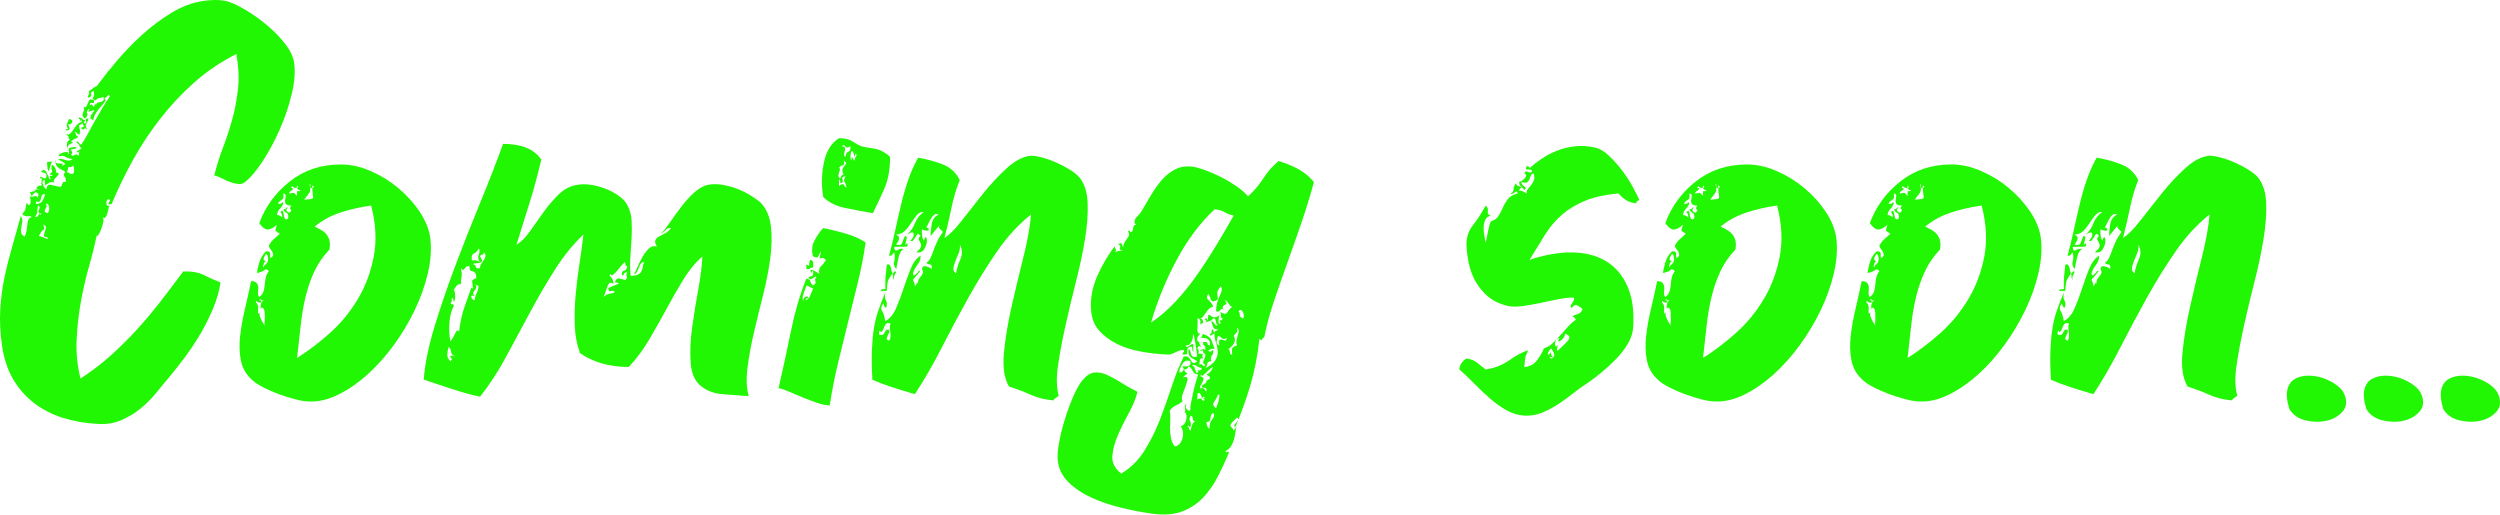
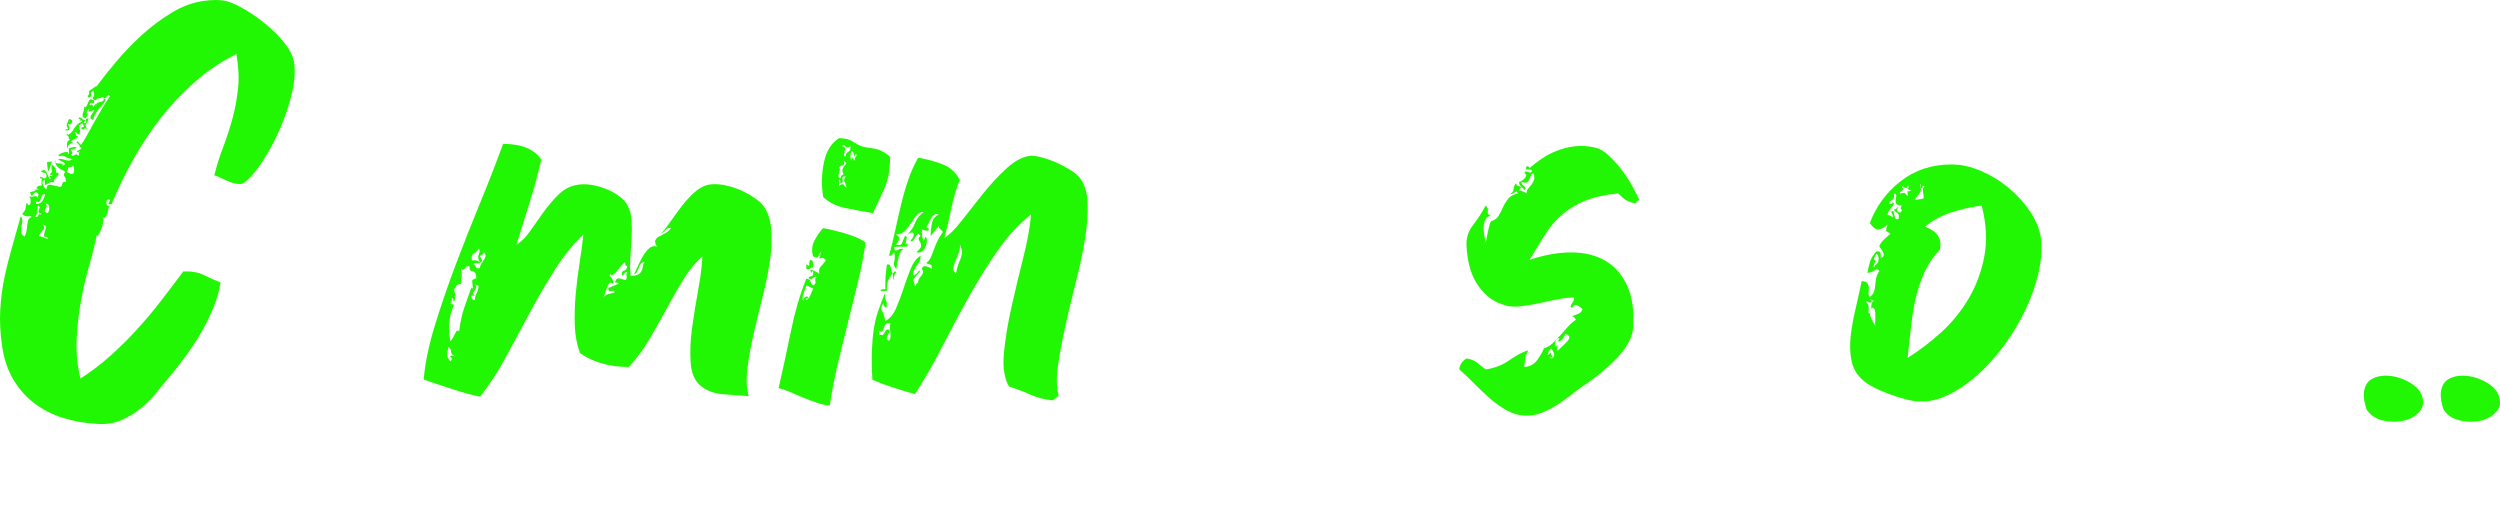
<svg xmlns="http://www.w3.org/2000/svg" version="1.1" id="Layer_1" x="0px" y="0px" viewBox="0 0 495.6 102.01" style="enable-background:new 0 0 495.6 102.01;" xml:space="preserve">
  <style type="text/css">
	.st0{fill:#22F703;}
</style>
  <g>
    <path class="st0" d="M13.69,29.37c0.82-0.25,1.29-0.3,1.42-0.14c0.13,0.16-0.25,0.3-1.14,0.43c0.13,0.13,0.24,0.3,0.33,0.52   c0.1,0.22,0.02,0.36-0.24,0.43c0.19,0.32,0.41,0.36,0.66,0.14c0.25-0.22,0.57-0.17,0.95,0.14c-0.06-0.31-0.03-0.6,0.1-0.85   c0.13-0.25,0.06-0.19-0.19,0.19c-0.25-0.06-0.36-0.13-0.33-0.19c0.03-0.06,0.13-0.14,0.29-0.24c0.16-0.09,0.3-0.17,0.43-0.24   c0.13-0.06,0.19-0.16,0.19-0.28c-0.19,0-0.3-0.03-0.33-0.1c-0.03-0.06-0.05-0.13-0.05-0.19c0-0.06-0.03-0.16-0.1-0.28   c-0.06-0.13-0.22-0.25-0.47-0.38c0-0.25,0.03-0.36,0.09-0.33c0.06,0.03,0.14,0.09,0.24,0.19c0.09,0.1,0.19,0.21,0.28,0.33   c0.1,0.13,0.2,0.16,0.33,0.1c0.31-0.44,0.68-1.04,1.09-1.8c0.41-0.76,0.85-1.56,1.33-2.42c0.47-0.85,0.98-1.74,1.52-2.65   c0.54-0.91,1.09-1.78,1.66-2.61c-0.06-0.38-0.22-0.41-0.47-0.1c-0.25,0.32-0.51,0.47-0.76,0.47c0.38,0.06,0.49,0.24,0.33,0.52   c-0.16,0.29-0.41,0.62-0.76,1c-0.35,0.38-0.7,0.82-1.04,1.33c-0.35,0.51-0.52,0.98-0.52,1.42c-0.32-0.06-0.51-0.17-0.57-0.33   c-0.06-0.16-0.05-0.33,0.05-0.52c0.09-0.19,0.22-0.38,0.38-0.57c0.16-0.19,0.27-0.38,0.33-0.57c-0.38,0.13-0.71,0.24-0.99,0.33   c-0.28,0.1-0.27-0.11,0.05-0.62c-0.51,0.32-0.68,0.62-0.52,0.9c0.16,0.28,0.05,0.65-0.33,1.09c-0.38-0.19-0.57-0.38-0.57-0.57   c0-0.19,0.05-0.41,0.14-0.66c0.1-0.25,0.16-0.51,0.19-0.76c0.03-0.25-0.14-0.54-0.52-0.85c0.44,0.51,0.72,0.7,0.85,0.57   c0.13-0.13,0.24-0.33,0.33-0.62c0.1-0.28,0.22-0.54,0.38-0.76c0.16-0.22,0.46-0.2,0.9,0.05c0.06,0.32,0.05,0.49-0.05,0.52   c-0.1,0.03-0.21,0.03-0.33,0c-0.13-0.03-0.24-0.03-0.33,0c-0.1,0.03-0.14,0.21-0.14,0.52c0.38-0.38,0.6-0.28,0.66,0.28   c0.06,0,0.13-0.06,0.19-0.19c0.06-0.13,0.13-0.24,0.19-0.33c0.06-0.1,0.11-0.13,0.14-0.1c0.03,0.03,0.05,0.21,0.05,0.52   c0-0.38,0.09-0.62,0.28-0.71c0.19-0.09,0.39-0.16,0.62-0.19c0.22-0.03,0.39-0.1,0.52-0.19c0.13-0.09,0.16-0.36,0.09-0.8   c-0.32,0.13-0.62,0.21-0.9,0.24c-0.28,0.03-0.49,0.17-0.62,0.43c-0.57-0.13-0.74-0.33-0.52-0.62C18.7,19,18.71,18.57,18.52,18   c-0.25,0.13-0.4,0.24-0.43,0.33c-0.03,0.1-0.03,0.21,0,0.33c0.03,0.13,0.03,0.24,0,0.33c-0.03,0.1-0.17,0.21-0.43,0.33   c-0.19,0-0.28-0.03-0.28-0.09c0-0.06,0.03-0.16,0.1-0.28c0.06-0.13,0.13-0.25,0.19-0.38c0.06-0.13,0.03-0.29-0.09-0.47   c0.31-0.19,0.58-0.38,0.8-0.57c0.22-0.19,0.49-0.35,0.81-0.47c1.07-1.45,2.37-3.08,3.88-4.88c1.52-1.8,3.19-3.54,5.02-5.21   c1.83-1.67,3.79-3.14,5.87-4.41s4.2-2.05,6.35-2.37C41.13,0.06,41.95,0,42.77,0c0.82,0,1.61,0.1,2.37,0.28   c1.01,0.32,2.23,0.9,3.65,1.75c1.42,0.85,2.81,1.85,4.17,2.99c1.36,1.14,2.54,2.35,3.55,3.65c1.01,1.3,1.61,2.54,1.8,3.74   c0.25,1.77,0.1,3.84-0.47,6.21c-0.57,2.37-1.36,4.71-2.37,7.01c-1.01,2.31-2.15,4.42-3.41,6.35c-1.26,1.93-2.43,3.3-3.51,4.12   c-0.38,0.32-0.82,0.44-1.33,0.38c-0.51-0.06-1.03-0.19-1.56-0.38c-0.54-0.19-1.07-0.43-1.61-0.71c-0.54-0.28-1.06-0.49-1.56-0.62   c0.44-1.83,1.01-3.66,1.71-5.49c0.7-1.83,1.31-3.71,1.85-5.64c0.54-1.93,0.91-3.95,1.14-6.06c0.22-2.12,0.11-4.41-0.33-6.87   c-3.03,1.52-5.8,3.38-8.29,5.59c-2.5,2.21-4.75,4.61-6.77,7.2c-2.02,2.59-3.84,5.34-5.45,8.24c-1.61,2.91-3.02,5.81-4.22,8.72   c-0.38,0.06-0.58,0.06-0.62,0c-0.03-0.06,0-0.17,0.09-0.33c0.1-0.16,0.16-0.3,0.19-0.43c0.03-0.13-0.08-0.19-0.33-0.19   c-0.13,0-0.22,0.08-0.29,0.24c-0.06,0.16-0.09,0.33-0.09,0.52c0,0.19,0.06,0.35,0.19,0.47c0.13,0.13,0.28,0.13,0.47,0   c-0.13,0.19-0.22,0.46-0.28,0.81c-0.06,0.35-0.14,0.66-0.24,0.95c-0.09,0.28-0.21,0.49-0.33,0.62c-0.13,0.13-0.32,0.1-0.57-0.1   c0.19,0.19,0.24,0.54,0.14,1.04c-0.09,0.51-0.24,1-0.43,1.47c-0.19,0.47-0.38,0.84-0.57,1.09c-0.19,0.25-0.28,0.25-0.28,0   c-0.38,1.9-0.89,3.95-1.52,6.16c-0.63,2.21-1.17,4.53-1.61,6.96c-0.44,2.43-0.73,4.94-0.85,7.53c-0.13,2.59,0.12,5.18,0.76,7.77   c2.15-1.39,4.14-2.91,5.97-4.55c1.83-1.64,3.57-3.36,5.21-5.16c1.64-1.8,3.22-3.68,4.74-5.64c1.52-1.96,3-3.92,4.45-5.88   c1.64-0.06,3,0.17,4.07,0.71c1.07,0.54,2.18,1.03,3.32,1.47c-0.25,1.71-0.74,3.43-1.47,5.16c-0.73,1.74-1.56,3.41-2.51,5.02   s-1.98,3.16-3.08,4.64c-1.11,1.48-2.16,2.83-3.17,4.03c-0.76,0.89-1.6,1.9-2.51,3.03c-0.92,1.14-1.96,2.18-3.13,3.13   c-1.17,0.95-2.46,1.72-3.88,2.32c-1.42,0.6-2.98,0.84-4.69,0.71c-2.4-0.13-4.66-0.52-6.77-1.18c-2.12-0.66-4.01-1.63-5.68-2.89   c-1.67-1.26-3.06-2.83-4.17-4.69c-1.11-1.86-1.85-4.06-2.23-6.58c-0.38-2.59-0.51-5.01-0.38-7.25c0.13-2.24,0.41-4.41,0.85-6.49   c0.44-2.08,0.95-4.1,1.52-6.06c0.57-1.96,1.14-3.98,1.71-6.06c0.25,0.38,0.35,0.76,0.29,1.14c-0.06,0.38-0.13,0.74-0.19,1.09   c-0.06,0.35-0.08,0.68-0.05,0.99c0.03,0.32,0.27,0.6,0.71,0.85c0.19-0.38,0.32-0.77,0.38-1.18c0.06-0.41,0.11-0.79,0.14-1.14   c0.03-0.35,0.09-0.66,0.19-0.95c0.1-0.29,0.33-0.49,0.71-0.62c-0.13-0.12-0.39-0.17-0.81-0.14c-0.41,0.03-0.77-0.11-1.09-0.43   c0.19-0.25,0.33-0.44,0.43-0.57c0.1-0.13,0.16-0.25,0.19-0.38c0.03-0.13,0.06-0.28,0.1-0.47c0.03-0.19,0.08-0.47,0.14-0.85   c0.19,0.32,0.35,0.47,0.47,0.47c0.13,0,0.22-0.09,0.28-0.28c0.06-0.19,0.08-0.43,0.05-0.71c-0.03-0.28-0.11-0.52-0.24-0.71   c0.25,0.06,0.46,0.08,0.62,0.05c0.16-0.03,0.3-0.06,0.43-0.1c0.13-0.03,0.25-0.01,0.38,0.05c0.13,0.06,0.29,0.25,0.47,0.57   c-0.13-0.19-0.19-0.33-0.19-0.43c0-0.1,0.01-0.17,0.05-0.24c0.03-0.06,0.05-0.14,0.05-0.24c0-0.1-0.09-0.24-0.28-0.43   c-0.19-0.06-0.35-0.05-0.47,0.05c-0.13,0.1-0.24,0.21-0.33,0.33c-0.09,0.13-0.17,0.22-0.24,0.28c-0.06,0.06-0.13-0.03-0.19-0.28   c-0.19-0.25-0.21-0.41-0.05-0.47c0.16-0.06,0.33-0.11,0.52-0.14c0.19-0.03,0.33-0.06,0.43-0.1c0.1-0.03-0.02-0.11-0.33-0.24   c0.06,0,0.19,0,0.38,0c0.19,0,0.36-0.02,0.52-0.05c0.16-0.03,0.25-0.05,0.29-0.05c0.03,0-0.05,0-0.24,0   c-0.44-0.06-0.52-0.22-0.24-0.47c0.28-0.25,0.58-0.32,0.9-0.19c-0.13-0.19-0.14-0.51-0.05-0.95c0.09-0.44-0.02-0.63-0.33-0.57   c0-0.19,0.03-0.28,0.09-0.28c0.06,0,0.16,0.03,0.28,0.1c0.13,0.06,0.25,0.13,0.38,0.19c0.13,0.06,0.29,0.03,0.47-0.09   c0.13-0.51,0.06-0.81-0.19-0.9c-0.25-0.09-0.54-0.2-0.85-0.33c0.44-0.44,0.81-0.39,1.09,0.14c0.28,0.54,0.49,0.99,0.62,1.37   c0.19,0,0.27-0.03,0.24-0.1c-0.03-0.06-0.08-0.14-0.14-0.24c-0.06-0.1-0.08-0.17-0.05-0.24c0.03-0.06,0.2-0.1,0.52-0.1   c0-0.13-0.06-0.19-0.19-0.19c-0.13,0-0.25-0.03-0.38-0.09c0.44-0.32,0.6-0.58,0.47-0.81c-0.13-0.22-0.13-0.58,0-1.09   c0.44,0.19,0.71,0.57,0.8,1.14c0.1,0.57,0.17,0.7,0.24,0.38c0.25,0.13,0.35,0.25,0.28,0.38c-0.06,0.13-0.17,0.27-0.33,0.43   c-0.16,0.16-0.32,0.33-0.47,0.52c-0.16,0.19-0.17,0.41-0.05,0.66c-0.38-0.13-0.71-0.11-0.99,0.05c-0.28,0.16-0.49,0.28-0.62,0.38   c-0.13,0.1-0.21,0.1-0.24,0c-0.03-0.1-0.05-0.43-0.05-0.99c-0.44,0.19-0.55,0.54-0.33,1.04c0.22,0.51,0.46,0.79,0.71,0.85   c0-0.69,0.3-0.98,0.9-0.85c0.6,0.13,1.15,0.25,1.66,0.38c0.19,0,0.32-0.05,0.38-0.14s0.11-0.22,0.14-0.38   c0.03-0.16,0.1-0.28,0.19-0.38c0.1-0.1,0.27-0.11,0.52-0.05c0.06-0.51-0.02-0.87-0.24-1.09c-0.22-0.22-0.17-0.52,0.14-0.9   c-0.19-0.19-0.41-0.33-0.66-0.43c-0.25-0.09-0.47-0.22-0.66-0.38c-0.19-0.16-0.35-0.35-0.47-0.57c-0.13-0.22-0.19-0.55-0.19-0.99   c-0.13,0.32-0.1,0.51,0.1,0.57c0.19,0.06,0.39,0.1,0.62,0.1c0.22,0,0.43,0.02,0.62,0.05c0.19,0.03,0.19,0.17,0,0.43   c0.63-0.19,0.74-0.41,0.33-0.66c-0.41-0.25-0.77-0.44-1.09-0.57c0.19-0.13,0.39-0.17,0.62-0.14c0.22,0.03,0.46,0.1,0.71,0.19   c0.25,0.1,0.51,0.14,0.76,0.14c0.25,0,0.51-0.1,0.76-0.29c-0.44-0.06-0.77-0.14-0.99-0.24c-0.22-0.1-0.4-0.19-0.52-0.28   c-0.13-0.1-0.27-0.14-0.43-0.14c-0.16,0-0.36,0.03-0.62,0.1c-0.25-0.06-0.28-0.17-0.09-0.33c0.19-0.16,0.43-0.28,0.71-0.38   c0.28-0.1,0.55-0.14,0.8-0.14c0.25,0,0.32,0.16,0.19,0.47c0.19-0.06,0.27-0.22,0.24-0.47C13.61,29.88,13.63,29.62,13.69,29.37z    M6.96,43.01c0.32,0.06,0.51,0,0.57-0.19c0.06-0.19,0.19-0.35,0.38-0.47c0,0.13,0.05,0.19,0.14,0.19s0.14-0.06,0.14-0.19   c-0.32,0-0.49-0.08-0.52-0.24c-0.03-0.16-0.02-0.31,0.05-0.47c0.06-0.16,0.11-0.31,0.14-0.47c0.03-0.16-0.08-0.3-0.33-0.43   c-0.13,0.7-0.17,1.12-0.14,1.28C7.42,42.18,7.28,42.51,6.96,43.01z M7.44,40.08c0-0.13-0.06-0.17-0.19-0.14   c-0.13,0.03-0.16,0.21-0.09,0.52c0.63-0.06,1.06-0.28,1.28-0.66c0.22-0.38,0.39-0.82,0.52-1.33c-0.32,0-0.52,0.08-0.62,0.24   c-0.09,0.16-0.16,0.33-0.19,0.52c-0.03,0.19-0.1,0.38-0.19,0.57C7.86,39.98,7.69,40.08,7.44,40.08z M7.72,46.8   c0.13,0,0.31,0.05,0.57,0.14c0.25,0.1,0.49,0.19,0.71,0.28c0.22,0.1,0.38,0.13,0.47,0.1c0.1-0.03,0.05-0.14-0.14-0.33   c-0.44,0-0.65-0.11-0.62-0.33c0.03-0.22,0.1-0.47,0.19-0.76C9,45.62,9.06,45.35,9.1,45.1c0.03-0.25-0.14-0.44-0.52-0.57   c0.25,0.57,0.25,0.92,0,1.04C8.32,45.7,8.04,46.11,7.72,46.8z M9.43,42.26c0.25-0.25,0.36-0.63,0.33-1.14   c-0.03-0.51-0.27-0.76-0.71-0.76c0.19,0.25,0.25,0.46,0.19,0.62C9.17,41.13,9.1,41.29,9,41.45c-0.09,0.16-0.14,0.3-0.14,0.43   C8.86,42,9.05,42.13,9.43,42.26z M9.33,32.12c0.13,0,0.29-0.02,0.47-0.05c0.19-0.03,0.35-0.05,0.47-0.05   c-0.32,1.14-0.54,1.75-0.66,1.85C9.49,33.96,9.39,33.38,9.33,32.12z M13.69,23.59c0.51,0.06,0.71,0.27,0.62,0.62   c-0.1,0.35-0.39,0.49-0.9,0.43c0.25,0.25,0.38,0.57,0.38,0.95c-0.06,0.13-0.17,0.21-0.33,0.24c-0.16,0.03-0.29,0.03-0.38,0   c-0.1-0.03-0.13-0.08-0.1-0.14c0.03-0.06,0.2-0.1,0.52-0.1c-0.25-0.5-0.33-0.85-0.24-1.04C13.36,24.35,13.5,24.03,13.69,23.59z    M15.58,23.59c0.06-0.38,0.25-0.43,0.57-0.14c0.31,0.28,0.57,0.39,0.76,0.33c-0.06,0.13-0.13,0.24-0.19,0.33   c-0.06,0.09-0.1,0.21-0.1,0.33c0.32,0,0.47-0.06,0.47-0.19c0-0.13-0.02-0.25-0.05-0.38c-0.03-0.13-0.03-0.22,0-0.28   c0.03-0.06,0.2-0.1,0.52-0.1c-0.13,0.51-0.28,0.85-0.47,1.04c-0.19,0.19-0.13,0.57,0.19,1.14c-0.32-0.25-0.52-0.28-0.62-0.1   c-0.09,0.19-0.3,0.13-0.62-0.19c0.13-0.13,0.28-0.19,0.47-0.19c0.19,0,0.13-0.25-0.19-0.76c-0.13,0.06-0.24,0.14-0.33,0.24   c-0.09,0.1-0.21,0.14-0.33,0.14c0.06,0.57,0.13,0.9,0.19,0.99c0.06,0.1,0.03,0.39-0.1,0.9c-0.25-0.06-0.43-0.17-0.52-0.33   c-0.09-0.16-0.24-0.24-0.43-0.24c0.13,0.13,0.2,0.3,0.24,0.52c0.03,0.22,0.17,0.36,0.43,0.43c0,0.13-0.11,0.24-0.33,0.33   c-0.22,0.1-0.43,0.19-0.62,0.28c-0.19,0.1-0.32,0.19-0.38,0.29c-0.06,0.09,0.06,0.21,0.38,0.33c0.19-0.06,0.05-0.02-0.43,0.14   c-0.47,0.16-0.74,0.55-0.81,1.18c0-0.32,0-0.68,0-1.09c0-0.41,0.19-0.68,0.57-0.81c-0.13-0.13-0.21-0.3-0.24-0.52   c-0.03-0.22-0.17-0.36-0.43-0.43c0.06-0.19,0.13-0.27,0.19-0.24c0.06,0.03,0.09,0.11,0.09,0.24c0.32-0.19,0.57-0.39,0.76-0.62   c0.19-0.22,0.35-0.44,0.47-0.66c0.13-0.22,0.3-0.46,0.52-0.71c0.22-0.25,0.55-0.47,1-0.66c0.06-0.19,0.03-0.27-0.1-0.24   c-0.13,0.03-0.24,0.06-0.33,0.1c-0.1,0.03-0.14,0.06-0.14,0.1c0,0.03,0.1-0.05,0.28-0.24C15.96,23.69,15.84,23.59,15.58,23.59z    M13.5,33.16c0,0.44-0.09,0.76-0.28,0.95c0.25,0.06,0.46,0.16,0.62,0.28c0.16,0.13,0.39,0.13,0.71,0c0.13-0.25,0.17-0.55,0.14-0.9   c-0.03-0.35-0.11-0.58-0.24-0.71C14.45,33.03,14.13,33.16,13.5,33.16z M22.88,15.25c-0.44,0.06-0.71-0.06-0.81-0.38   c-0.1-0.31-0.36-0.47-0.81-0.47c0.06-0.25,0.22-0.36,0.47-0.33c0.25,0.03,0.51,0.02,0.76-0.05c0,0.32,0.08,0.52,0.24,0.62   C22.89,14.73,22.94,14.94,22.88,15.25z" />
-     <path class="st0" d="M52.72,49.83c0.51-0.06,0.77,0.06,0.81,0.38c0.03,0.32,0.05,0.63,0.05,0.95c0.38-0.19,0.57-0.39,0.57-0.62   c0-0.22-0.06-0.44-0.19-0.66c-0.13-0.22-0.27-0.43-0.43-0.62c-0.16-0.19-0.24-0.38-0.24-0.57c0.31-0.57,0.68-1.03,1.09-1.37   c0.41-0.35,0.77-0.68,1.09-0.99c-0.51-0.31-0.79-0.51-0.85-0.57c-0.06-0.06,0.03-0.47,0.28-1.23c-0.51,0.51-1.04,0.82-1.61,0.95   c-0.57,0.13-1.2-0.28-1.9-1.23c1.2-3.28,3.22-6.05,6.06-8.29c2.84-2.24,6.22-3.36,10.14-3.36c1.89,0,3.84,0.43,5.83,1.28   c1.99,0.85,3.82,1.97,5.49,3.36c1.67,1.39,3.09,2.95,4.26,4.69c1.17,1.74,1.88,3.49,2.13,5.26c0.25,2.15,0.1,4.45-0.47,6.92   c-0.57,2.46-1.44,4.91-2.6,7.34c-1.17,2.43-2.56,4.75-4.17,6.96c-1.61,2.21-3.35,4.15-5.21,5.83c-1.86,1.67-3.79,3-5.78,3.98   c-1.99,0.98-3.9,1.44-5.73,1.37c-0.76,0-1.69-0.14-2.79-0.43c-1.11-0.29-2.21-0.63-3.32-1.04c-1.11-0.41-2.15-0.87-3.13-1.37   c-0.98-0.51-1.75-1.04-2.32-1.61c-1.07-1.01-1.75-2.26-2.04-3.74c-0.29-1.48-0.33-3.08-0.14-4.78c0.19-1.71,0.51-3.49,0.95-5.35   c0.44-1.86,0.85-3.71,1.23-5.54c0.57,0,0.95,0.14,1.14,0.43c0.19,0.28,0.28,0.58,0.28,0.9c0,0.32-0.02,0.65-0.05,0.99   c-0.03,0.35,0.05,0.62,0.24,0.81c0.44-0.31,0.73-0.68,0.85-1.09c0.13-0.41,0.2-0.85,0.24-1.33c0.03-0.47,0.1-0.93,0.19-1.37   c0.09-0.44,0.3-0.88,0.62-1.33c-0.32-0.38-0.62-0.44-0.9-0.19c-0.28,0.25-0.77,0.44-1.47,0.57c0.12-0.76,0.3-1.5,0.52-2.23   C51.66,51.15,52.09,50.47,52.72,49.83z M51.77,59.97c-0.38,0.06-0.65,0-0.81-0.19c-0.16-0.19-0.24-0.13-0.24,0.19   c0.25,0.19,0.39,0.44,0.43,0.76c0.03,0.32,0.03,0.6,0,0.85c-0.03,0.25-0.02,0.43,0.05,0.52c0.06,0.09,0.25-0.02,0.57-0.33   c-0.32,0.19-0.41,0.47-0.28,0.85c0.13,0.38,0.28,0.74,0.47,1.09c0.19,0.35,0.36,0.6,0.52,0.76c0.16,0.16,0.14,0.11-0.05-0.14   c0.06-0.69,0.08-1.44,0.05-2.23c-0.03-0.79-0.27-1.15-0.71-1.09c0,0.25-0.02,0.35-0.05,0.28c-0.03-0.06-0.05-0.22-0.05-0.47   c0-0.25,0.05-0.51,0.14-0.76c0.1-0.25,0.3-0.44,0.62-0.57c-0.32,0.13-0.54,0.11-0.66-0.05c-0.13-0.16-0.25-0.14-0.38,0.05   C51.71,59.5,51.84,59.66,51.77,59.97z M52.44,52.58c0.51-0.31,0.74-0.74,0.71-1.28c-0.03-0.54-0.17-0.87-0.43-0.99   c-0.32,0.51-0.47,0.85-0.47,1.04c0,0.19,0.16,0.35,0.47,0.47c-0.13,0-0.24,0.08-0.33,0.24c-0.09,0.16-0.16,0.33-0.19,0.52   c-0.03,0.19-0.03,0.32,0,0.38C52.23,53.02,52.31,52.9,52.44,52.58z M55.09,40.36c0.38,0.13,0.63,0.08,0.76-0.14   c0.13-0.22,0.22-0.17,0.29,0.14c-0.13,0.38-0.35,0.73-0.66,1.04c-0.32,0.32-0.51,0.73-0.57,1.23c0.19,0,0.38,0.05,0.57,0.14   c0.19,0.1,0.35,0.21,0.47,0.33c0-0.44-0.08-0.74-0.24-0.9c-0.16-0.16-0.08-0.3,0.24-0.43c0.13,0.06,0.2,0.21,0.24,0.43   c0.03,0.22,0.06,0.43,0.1,0.62c0.03,0.19,0.1,0.36,0.19,0.52c0.09,0.16,0.3,0.17,0.62,0.05c0.13-0.63,0.03-1.03-0.28-1.18   c-0.32-0.16-0.54-0.39-0.66-0.71c0.25,0,0.43-0.06,0.52-0.19c0.1-0.13,0.24-0.22,0.43-0.28c-0.51,0.57-0.41,0.95,0.28,1.14   c0.38-0.31,0.46-0.54,0.24-0.66c-0.22-0.13-0.17-0.38,0.14-0.76c-0.63,0-1.01-0.13-1.14-0.38c-0.13-0.25-0.16-0.52-0.09-0.81   c0.06-0.28,0.09-0.55,0.09-0.8c0-0.25-0.16-0.38-0.47-0.38c0.13,0.63,0.03,1.04-0.29,1.23C55.53,39.79,55.28,40.05,55.09,40.36z    M57.36,38.37c0.63-0.13,0.95-0.17,0.95-0.14c0,0.03,0.19,0.24,0.57,0.62V37.9c0.38,0,0.6-0.01,0.66-0.05   c0.06-0.03,0.05-0.06-0.05-0.09c-0.1-0.03-0.22-0.1-0.38-0.19c-0.16-0.1-0.24-0.2-0.24-0.33c0.13,0,0.2-0.05,0.24-0.14   c0.03-0.09-0.05-0.2-0.24-0.33c0,0.44-0.1,0.6-0.28,0.47c-0.25,0-0.43-0.08-0.52-0.24c-0.1-0.16-0.21-0.08-0.33,0.24   c0.25,0.06,0.38,0.13,0.38,0.19c0,0.06-0.06,0.14-0.19,0.24c-0.13,0.1-0.27,0.21-0.43,0.33C57.35,38.12,57.3,38.24,57.36,38.37z    M62.39,44.91c0.38,0.19,0.77,0.4,1.18,0.62c0.41,0.22,0.76,0.49,1.04,0.81c0.28,0.32,0.51,0.71,0.66,1.18   c0.16,0.47,0.17,1.12,0.05,1.94c-1.26,1.33-2.26,2.76-2.98,4.31c-0.73,1.55-1.31,3.22-1.75,5.02c-0.44,1.8-0.77,3.73-0.99,5.78   c-0.22,2.05-0.46,4.18-0.71,6.39c2.21-1.39,4.39-3.05,6.54-4.97c2.15-1.92,3.98-4.15,5.49-6.68c1.52-2.53,2.57-5.34,3.17-8.43   c0.6-3.09,0.43-6.47-0.52-10.14c-2.21,0.32-4.26,0.79-6.16,1.42C65.51,42.79,63.84,43.71,62.39,44.91z M60.3,39.6   c0.63-0.06,1.07-0.11,1.33-0.14c0.25-0.03,0.39-0.11,0.43-0.24c0.03-0.13,0.01-0.35-0.05-0.66c-0.06-0.31-0.1-0.76-0.1-1.33   c0.13,0,0.22-0.05,0.28-0.14c0.06-0.09-0.03-0.2-0.28-0.33c0,0.51-0.13,0.66-0.38,0.47c0-0.13,0-0.28,0-0.47   c0-0.19-0.06-0.28-0.19-0.28c0.13,0.44,0.19,0.77,0.19,0.99c0,0.22-0.05,0.43-0.14,0.62c-0.09,0.19-0.24,0.39-0.43,0.62   C60.77,38.92,60.55,39.22,60.3,39.6z" />
    <path class="st0" d="M127.76,52.01c-0.32-0.06-0.55,0.02-0.71,0.24c-0.16,0.22-0.28,0.47-0.38,0.76c-0.1,0.28-0.22,0.57-0.38,0.85   c-0.16,0.28-0.36,0.46-0.62,0.52c0.19-0.32,0.43-0.81,0.71-1.47c0.29-0.66,0.62-1.33,0.99-1.99c0.38-0.66,0.81-1.22,1.28-1.66   c0.47-0.44,0.99-0.57,1.56-0.38c-0.32-0.57-0.41-1-0.28-1.28c0.13-0.28,0.36-0.52,0.71-0.71c0.35-0.19,0.74-0.39,1.18-0.62   c0.44-0.22,0.85-0.58,1.23-1.09c-0.51,0-0.84,0.11-0.99,0.33c-0.16,0.22-0.55,0.55-1.18,0.99c0.57-0.57,1.2-1.36,1.9-2.37   c0.69-1.01,1.44-2.04,2.23-3.08c0.79-1.04,1.62-1.97,2.51-2.79c0.88-0.82,1.8-1.36,2.75-1.61c0.95-0.19,1.96-0.19,3.03,0   c1.07,0.19,2.08,0.47,3.03,0.85c0.95,0.38,1.81,0.82,2.61,1.33c0.79,0.51,1.4,0.95,1.85,1.33c1.14,1.2,1.82,2.78,2.04,4.74   c0.22,1.96,0.17,4.09-0.14,6.4c-0.32,2.31-0.79,4.71-1.42,7.2c-0.63,2.5-1.23,4.96-1.8,7.39c-0.57,2.43-0.99,4.75-1.28,6.96   c-0.28,2.21-0.21,4.11,0.24,5.68c-1.77-0.12-3.49-0.25-5.16-0.38c-1.67-0.13-3.11-0.66-4.31-1.61c-1.2-0.95-1.88-2.48-2.04-4.6   c-0.16-2.12-0.06-4.44,0.28-6.96c0.35-2.53,0.76-5.07,1.23-7.63c0.47-2.56,0.74-4.72,0.8-6.49c-1.39,1.2-2.65,2.73-3.79,4.6   c-1.14,1.86-2.26,3.82-3.36,5.87c-1.11,2.05-2.26,4.09-3.46,6.11c-1.2,2.02-2.53,3.79-3.98,5.31c-1.96,0-3.74-0.24-5.35-0.71   c-1.61-0.47-3.05-1.15-4.31-2.04c-0.63-1.71-0.98-3.57-1.04-5.59c-0.06-2.02,0-4.06,0.19-6.11c0.19-2.05,0.44-4.09,0.76-6.11   c0.32-2.02,0.57-3.92,0.76-5.68c-2.02,1.9-3.88,4.19-5.59,6.87c-1.71,2.68-3.35,5.49-4.93,8.43c-1.58,2.94-3.16,5.88-4.74,8.81   c-1.58,2.94-3.32,5.61-5.21,8.01c-0.76-0.13-1.64-0.33-2.65-0.62c-1.01-0.28-2.04-0.6-3.08-0.95s-2.05-0.68-3.03-0.99   c-0.98-0.32-1.78-0.6-2.42-0.85c0.25-3.16,0.98-6.69,2.18-10.61c1.2-3.92,2.57-7.92,4.12-12.03c1.55-4.11,3.17-8.23,4.88-12.36   c1.71-4.14,3.22-8.04,4.55-11.7c3.66,0,6.19,1.04,7.58,3.13c-0.7,2.97-1.47,5.81-2.32,8.53c-0.85,2.72-1.72,5.49-2.61,8.34   c0.95-0.57,1.85-1.47,2.7-2.7c0.85-1.23,1.74-2.48,2.65-3.74c0.91-1.26,1.89-2.42,2.94-3.46s2.23-1.69,3.55-1.94   c0.88-0.19,1.85-0.2,2.89-0.05c1.04,0.16,2.04,0.43,2.98,0.8c0.95,0.38,1.82,0.85,2.61,1.42c0.79,0.57,1.34,1.17,1.66,1.8   c0.51,0.95,0.79,1.98,0.85,3.08c0.06,1.11,0.06,2.26,0,3.46c-0.06,1.2-0.14,2.43-0.24,3.7c-0.09,1.26-0.08,2.53,0.05,3.79   c0.7,0,1.2-0.1,1.52-0.28c0.31-0.19,0.54-0.43,0.66-0.71c0.13-0.28,0.2-0.58,0.24-0.9C127.46,52.46,127.57,52.2,127.76,52.01z    M89.95,70.49c-0.31-0.13-0.49-0.38-0.52-0.76c-0.03-0.38-0.2-0.7-0.52-0.95c-0.13,0.51-0.2,1-0.24,1.47   c-0.03,0.47,0.17,0.93,0.62,1.37c0.32-0.31,0.35-0.57,0.1-0.76c-0.25-0.19-0.19-0.31,0.19-0.38c0.19,0.06,0.38,0.11,0.57,0.14   C90.33,70.66,90.27,70.62,89.95,70.49z M93.56,56.66c-0.13,0.13-0.16,0.25-0.1,0.38c0.06,0.13,0.16,0.16,0.28,0.1   c-0.06-0.76-0.11-1.23-0.14-1.42c-0.03-0.19,0.24-0.38,0.81-0.57c0-0.57-0.08-0.93-0.24-1.09c-0.16-0.16-0.32-0.25-0.47-0.28   c-0.16-0.03-0.3-0.08-0.43-0.14c-0.13-0.06-0.19-0.35-0.19-0.85c-0.32-0.06-0.54-0.03-0.66,0.1c-0.13,0.13-0.24,0.25-0.33,0.38   c-0.1,0.13-0.19,0.21-0.28,0.24c-0.1,0.03-0.24-0.08-0.43-0.33c0.06,0.38,0.11,0.68,0.14,0.9c0.03,0.22,0.03,0.43,0,0.62   c-0.03,0.19-0.06,0.4-0.09,0.62c-0.03,0.22-0.05,0.55-0.05,0.99c-0.44,0-0.74,0.13-0.9,0.38c-0.16,0.25-0.33,0.51-0.52,0.76   c0.19,0.32,0.28,0.76,0.28,1.33c0,0.57-0.1,0.92-0.28,1.04c-0.06-0.13-0.1-0.28-0.1-0.47c0-0.19-0.1-0.29-0.28-0.29   c0,0.32-0.02,0.54-0.05,0.66c-0.03,0.13-0.11,0.28-0.24,0.47c0.13,0.06,0.27,0.11,0.43,0.14c0.16,0.03,0.24,0.14,0.24,0.33   c-0.19,0.32-0.36,0.74-0.52,1.28c-0.16,0.54-0.27,1.14-0.33,1.8c-0.06,0.66-0.08,1.34-0.05,2.04c0.03,0.7,0.11,1.33,0.24,1.9   c0.38-0.51,0.7-1.04,0.95-1.61c0.25-0.57,0.51-0.69,0.76-0.38c0.25-1.96,0.62-3.58,1.09-4.88C92.56,59.48,93.05,58.11,93.56,56.66z    M94.12,58.65c-0.57-0.13-0.79-0.02-0.66,0.33c0.13,0.35,0.35,0.52,0.66,0.52c0.06-0.63,0.19-1.1,0.38-1.42   c0.19-0.31,0.31-0.79,0.38-1.42c-0.25-0.06-0.44-0.13-0.57-0.19c-0.13-0.06-0.09,0,0.1,0.19c0,0.32-0.05,0.55-0.14,0.71   c-0.1,0.16-0.19,0.28-0.29,0.38c-0.09,0.1-0.16,0.21-0.19,0.33C93.76,58.2,93.87,58.39,94.12,58.65z M94.88,49.27   c-0.25,0.51-0.57,0.84-0.95,1c-0.38,0.16-0.51,0.62-0.38,1.37c0.69-0.13,1.23,0,1.61,0.38c-0.38-0.51-0.46-1.04-0.24-1.61   C95.15,49.83,95.13,49.46,94.88,49.27z M93.74,52.39c0.31,0,0.51,0.16,0.57,0.47c0.06,0.32,0.35,0.41,0.85,0.28   c0-0.31,0.08-0.6,0.24-0.85c0.16-0.25,0.33-0.51,0.52-0.76c0.19-0.25,0.3-0.51,0.33-0.76c0.03-0.25-0.08-0.51-0.33-0.76   c0,0.32-0.11,0.47-0.33,0.47c-0.22,0-0.36,0.13-0.43,0.38c0.31,0.44,0.44,0.74,0.38,0.9c-0.06,0.16-0.21,0.27-0.43,0.33   c-0.22,0.06-0.47,0.1-0.76,0.1S93.87,52.27,93.74,52.39z M121.6,56.28c-0.38-0.25-0.65-0.3-0.81-0.14c-0.16,0.16-0.3,0.43-0.43,0.8   c-0.13,0.38-0.29,0.84-0.47,1.37c-0.19,0.54-0.47,1.03-0.85,1.47c0.44-0.88,1.01-1.39,1.71-1.52c0.69-0.13,1.07-0.25,1.14-0.38   c-0.19-0.19-0.35-0.27-0.47-0.24c-0.13,0.03-0.25,0.06-0.38,0.1c-0.13,0.03-0.22,0.02-0.28-0.05c-0.06-0.06-0.13-0.25-0.19-0.57   c0.69-0.31,1.29-0.57,1.8-0.76c0.51-0.19,0.35-0.31-0.47-0.38c0.19-0.63,0.51-0.88,0.95-0.76c0.44,0.13,0.82,0.22,1.14,0.29   c0.19-0.19,0.28-0.35,0.28-0.47c0-0.13-0.02-0.24-0.05-0.33c-0.03-0.1-0.05-0.19-0.05-0.28c0-0.1,0.06-0.24,0.19-0.43   c-0.32-0.06-0.51,0-0.57,0.19c-0.06,0.19-0.22,0.35-0.47,0.47c-0.13-0.57,0-0.9,0.38-0.99c0.38-0.1,0.6-0.39,0.66-0.9   c-0.25,0-0.38-0.12-0.38-0.38c0-0.25-0.06-0.38-0.19-0.38c-0.51,0.51-0.93,0.99-1.28,1.47c-0.35,0.47-0.77,0.87-1.28,1.18   c0-0.13-0.05-0.22-0.14-0.28c-0.1-0.06-0.17,0.03-0.24,0.28C121.35,55.05,121.6,55.58,121.6,56.28z" />
    <path class="st0" d="M161.86,55.05c-0.06-0.19-0.16-0.25-0.28-0.19c-0.13,0.06-0.25,0.14-0.38,0.24c-0.13,0.09-0.27,0.17-0.43,0.24   c-0.16,0.06-0.33-0.03-0.52-0.28c0.19-0.19,0.41-0.3,0.66-0.33c0.25-0.03,0.35-0.36,0.28-0.99c-0.19-0.06-0.28,0.06-0.28,0.38   c-0.25-0.32-0.32-0.51-0.19-0.57c0.12-0.06,0.3-0.05,0.52,0.05c0.22,0.1,0.46,0.22,0.71,0.38c0.25,0.16,0.41,0.27,0.47,0.33   c-0.13-0.69-0.03-1.18,0.28-1.47c0.31-0.28,0.66-0.71,1.04-1.28c-0.32-0.31-0.57-0.46-0.76-0.43c-0.19,0.03-0.33,0.06-0.43,0.1   c-0.09,0.03-0.13-0.02-0.09-0.14c0.03-0.13,0.14-0.54,0.33-1.23c-0.25,0.25-0.43,0.55-0.52,0.9c-0.1,0.35-0.46,0.36-1.09,0.05   c-0.32-1.14-0.22-2.18,0.28-3.13c0.51-0.95,1.07-1.77,1.71-2.46c1.39,0.25,2.89,0.62,4.5,1.09c1.61,0.47,2.92,1.06,3.93,1.75   c-0.38,2.65-0.89,5.28-1.52,7.86c-0.63,2.59-1.28,5.21-1.94,7.86c-0.66,2.65-1.33,5.35-1.99,8.1s-1.22,5.57-1.66,8.48   c-0.7,0-1.5-0.16-2.42-0.47c-0.92-0.32-1.85-0.66-2.79-1.04c-0.95-0.38-1.85-0.76-2.7-1.14c-0.85-0.38-1.59-0.63-2.23-0.76   c0.95-4.17,1.78-8.04,2.51-11.61c0.73-3.57,1.72-6.93,2.98-10.09c0.44,0,0.71,0.17,0.81,0.52c0.09,0.35,0.27,0.62,0.52,0.81   c0.44-0.19,0.6-0.47,0.47-0.85C161.55,55.33,161.61,55.11,161.86,55.05z M159.87,59.5c0.38-0.25,0.65-0.6,0.81-1.04   c0.16-0.44,0.33-0.85,0.52-1.23c-0.25-0.13-0.46-0.24-0.62-0.33c-0.16-0.1-0.4-0.2-0.71-0.33c-0.13,0.32-0.32,0.85-0.57,1.61   c-0.25,0.76-0.25,1.26,0,1.52c-0.13-0.32-0.02-0.58,0.33-0.81c0.35-0.22,0.55-0.14,0.62,0.24c-0.19,0-0.35,0.03-0.47,0.1   C159.65,59.28,159.69,59.37,159.87,59.5z M159.87,52.39c0.25,0.19,0.41,0.28,0.47,0.28c0.06,0,0.09-0.05,0.09-0.14s0-0.24,0-0.43   c0-0.19,0.06-0.38,0.19-0.57c0.31,0,0.51,0.16,0.57,0.47s0.06,0.66,0,1.04c-0.32,0-0.52,0.06-0.62,0.19   c-0.1,0.13-0.33,0.16-0.71,0.1V52.39z M176.45,31.08c0,2.46-0.36,4.53-1.09,6.21c-0.73,1.67-1.5,3.33-2.32,4.97   c-1.89-0.32-3.74-0.66-5.54-1.04s-3.24-1.11-4.31-2.18c-0.38-2.27-0.33-4.55,0.14-6.82c0.47-2.27,1.47-3.88,2.99-4.83   c1.14,0,2.04,0.22,2.7,0.66c0.66,0.44,1.25,0.76,1.75,0.95c0.44,0.13,1.23,0.27,2.37,0.43C174.28,29.58,175.38,30.13,176.45,31.08z    M166.32,33.35c0.19,0,0.25,0.1,0.19,0.28c-0.06,0.19-0.13,0.4-0.19,0.62c-0.06,0.22-0.1,0.44-0.1,0.66c0,0.22,0.13,0.36,0.38,0.43   c0.13-0.5,0.35-0.76,0.66-0.76c-0.25-0.44-0.33-0.79-0.24-1.04c0.1-0.25,0.22-0.47,0.38-0.66c0.16-0.19,0.27-0.35,0.33-0.47   c0.06-0.13-0.09-0.31-0.47-0.57c0.19,0.57,0.11,0.88-0.24,0.95C166.68,32.84,166.44,33.03,166.32,33.35z M166.6,36.29   c0-0.44-0.1-0.7-0.28-0.76v1.33c0.25-0.19,0.44-0.3,0.57-0.33c0.13-0.03,0.22-0.03,0.28,0c0.06,0.03,0.13,0.11,0.19,0.24   c0.06,0.13,0.22,0.29,0.47,0.47c-0.13-0.63-0.27-1.04-0.43-1.23c-0.16-0.19-0.08-0.54,0.24-1.04c-0.38,0-0.58,0.06-0.62,0.19   c-0.03,0.13-0.03,0.27,0,0.43c0.03,0.16,0.05,0.32,0.05,0.47C167.07,36.21,166.92,36.29,166.6,36.29z M167.64,31.08   c0-0.51,0.17-0.84,0.52-0.99c0.35-0.16,0.49-0.52,0.43-1.09c-0.51,0.32-0.85,0.32-1.04,0s-0.41-0.32-0.66,0   c0.38,0,0.58,0.11,0.62,0.33c0.03,0.22,0.02,0.44-0.05,0.66c-0.06,0.22-0.11,0.44-0.14,0.66   C167.28,30.87,167.39,31.01,167.64,31.08z M169.54,31.83c-0.13-0.19-0.14-0.35-0.05-0.47c0.1-0.13,0.17-0.25,0.24-0.38   c0.06-0.13,0.09-0.22,0.09-0.28s-0.09-0.13-0.28-0.19c-0.13,0.44-0.19,0.65-0.19,0.62s-0.02-0.14-0.05-0.33   c-0.03-0.19-0.08-0.38-0.14-0.57c-0.06-0.19-0.19-0.28-0.38-0.28c-0.25,0.82-0.25,1.45,0,1.9c0.06-0.7,0.14-0.88,0.24-0.57   C169.11,31.58,169.28,31.77,169.54,31.83z" />
    <path class="st0" d="M179.2,49.36c-0.44,0.13-0.77,0.6-1,1.42c-0.22,0.82-0.39,1.67-0.52,2.56c-0.44-0.51-0.58-0.98-0.43-1.42   c0.16-0.44,0.17-1.07,0.05-1.9c-0.19,0.13-0.33,0.29-0.43,0.47c-0.09,0.19-0.3,0.25-0.62,0.19c0.44-1.64,0.85-3.33,1.23-5.07   c0.38-1.74,0.77-3.46,1.18-5.16c0.41-1.71,0.88-3.33,1.42-4.88c0.54-1.55,1.18-2.99,1.94-4.31c1.83,0.32,3.49,0.77,4.97,1.37   c1.48,0.6,2.57,1.63,3.27,3.08c-0.7,1.71-1.25,3.57-1.66,5.59c-0.41,2.02-0.87,3.98-1.37,5.87c0.95-0.57,2.08-1.71,3.41-3.41   c1.33-1.71,2.75-3.51,4.26-5.4c1.52-1.9,3.09-3.58,4.74-5.07c1.64-1.48,3.22-2.29,4.74-2.42c0.63,0,1.4,0.13,2.32,0.38   c0.91,0.25,1.83,0.58,2.75,0.99c0.91,0.41,1.78,0.87,2.6,1.37c0.82,0.51,1.45,1.01,1.9,1.52c1.01,1.2,1.56,2.87,1.66,5.02   s-0.08,4.56-0.52,7.25c-0.44,2.69-1.04,5.51-1.8,8.48c-0.76,2.97-1.45,5.88-2.08,8.72c-0.63,2.84-1.12,5.46-1.47,7.86   c-0.35,2.4-0.3,4.39,0.14,5.97c-0.19,0.19-0.39,0.35-0.62,0.47c-0.22,0.13-0.36,0.29-0.43,0.47c-1.64-0.13-3.13-0.49-4.45-1.09   c-1.33-0.6-2.78-1.15-4.36-1.66c-0.95-1.64-1.28-3.9-0.99-6.77c0.28-2.87,0.79-5.92,1.52-9.14c0.73-3.22,1.5-6.46,2.32-9.71   c0.82-3.25,1.33-6.08,1.52-8.48c-2.46,1.96-4.69,4.37-6.68,7.25c-1.99,2.87-3.88,5.92-5.68,9.14c-1.8,3.22-3.55,6.51-5.26,9.85   c-1.71,3.35-3.51,6.48-5.4,9.38c-1.52-0.44-2.97-0.88-4.36-1.33c-1.39-0.44-2.75-0.95-4.07-1.52c-0.13-2.27-0.16-4.2-0.1-5.78   c0.06-1.58,0.19-3,0.38-4.26c0.19-1.26,0.47-2.45,0.85-3.55c0.38-1.11,0.85-2.35,1.42-3.74c-0.06,0.51-0.08,0.85-0.05,1.04   c0.03,0.19,0.08,0.35,0.14,0.47c0.06,0.13,0.13,0.27,0.19,0.43c0.06,0.16,0.06,0.43,0,0.81c-0.06,0.32-0.17,0.38-0.33,0.19   c-0.16-0.19-0.27-0.44-0.33-0.76c-0.44,0.57-0.52,1.08-0.24,1.52c0.28,0.44,0.49,1.11,0.62,1.99c0.88-0.44,1.59-1.28,2.13-2.51   c0.54-1.23,1.03-2.53,1.47-3.88c0.44-1.36,0.91-2.67,1.42-3.93c0.51-1.26,1.17-2.15,1.99-2.65c0,0.38-0.05,0.7-0.14,0.95   c-0.09,0.25-0.22,0.49-0.38,0.71c-0.16,0.22-0.33,0.47-0.52,0.76c-0.19,0.29-0.35,0.65-0.47,1.09c0,0.25,0.05,0.38,0.14,0.38   s0.2-0.05,0.33-0.14c0.13-0.1,0.25-0.2,0.38-0.33c0.13-0.13,0.19-0.22,0.19-0.29c0.32-0.19,0.44-0.22,0.38-0.09   c-0.06,0.13-0.19,0.3-0.38,0.52c-0.19,0.22-0.39,0.46-0.62,0.71c-0.22,0.25-0.36,0.44-0.43,0.57c0.25,0.38,0.38,0.79,0.38,1.23   c0.13-0.13,0.25-0.31,0.38-0.57c0.13-0.25,0.22-0.19,0.28,0.19c-0.06-0.44-0.02-0.79,0.14-1.04c0.16-0.25,0.31-0.47,0.47-0.66   c0.16-0.19,0.27-0.38,0.33-0.57c0.06-0.19,0-0.44-0.19-0.76c0.06-0.51,0.36-0.68,0.9-0.52c0.54,0.16,0.87,0.33,0.99,0.52   c0.13-0.57,0.03-0.87-0.28-0.9c-0.32-0.03-0.57-0.14-0.76-0.33c0.38-0.25,0.66-0.58,0.85-0.99c0.19-0.41,0.38-0.88,0.57-1.42   c0.19-0.54,0.43-1.12,0.71-1.75c0.28-0.63,0.68-1.29,1.18-1.99c-0.25-0.25-0.49-0.49-0.71-0.71c-0.22-0.22-0.11-0.52,0.33-0.9   c-0.38,0.38-0.74,0.79-1.09,1.23c-0.35,0.44-0.68,0.85-0.99,1.23c0-0.7,0.08-1.5,0.24-2.42c0.16-0.91,0.62-1.53,1.37-1.85   c-0.32-0.19-0.6-0.19-0.85,0c-0.25,0.19-0.47,0.44-0.66,0.76c-0.19,0.32-0.36,0.65-0.52,0.99c-0.16,0.35-0.3,0.62-0.43,0.8   c0.44,0.13,0.6,0.3,0.47,0.52c-0.13,0.22-0.57,0.17-1.33-0.14c-0.06,1.01,0.06,1.77,0.38,2.27c0.19-0.63,0.35-0.85,0.47-0.66   c0.13,0.19,0.16,0.52,0.1,0.99c-0.06,0.47-0.25,0.95-0.57,1.42c-0.32,0.47-0.82,0.65-1.52,0.52c0.57-0.44,0.88-0.8,0.95-1.09   c0.06-0.28,0.03-0.54-0.1-0.76c-0.13-0.22-0.24-0.44-0.33-0.66c-0.1-0.22,0.02-0.46,0.33-0.71c-0.25-0.38-0.44-0.51-0.57-0.38   c-0.13,0.13-0.25,0.3-0.38,0.52c-0.13,0.22-0.27,0.44-0.43,0.66c-0.16,0.22-0.36,0.27-0.62,0.14c0.51-0.51,0.72-0.96,0.66-1.37   c-0.06-0.41-0.51-0.36-1.33,0.14c0.69-0.57,1.21-1.31,1.56-2.23c0.35-0.91,0.93-1.66,1.75-2.23c-0.51-0.06-0.95,0.13-1.33,0.57   c-0.38,0.44-0.76,0.96-1.14,1.56c-0.38,0.6-0.8,1.14-1.28,1.61c-0.47,0.47-1.06,0.71-1.75,0.71c0.51,0.25,0.71,0.55,0.62,0.9   c-0.1,0.35-0.3,0.71-0.62,1.09c0.69,0.19,1.1,0.08,1.23-0.33c0.13-0.41,0.32-0.87,0.57-1.37c0.25,0,0.36,0.13,0.33,0.38   c-0.03,0.25-0.08,0.51-0.14,0.76c-0.06,0.25-0.11,0.44-0.14,0.57c-0.03,0.13,0.08,0.03,0.33-0.29c0.31,0.51,0.16,0.74-0.47,0.71   c-0.63-0.03-1.33-0.01-2.08,0.05c0.06,0.38,0.14,0.6,0.24,0.66c0.1,0.06,0.2,0.06,0.33,0c0.13-0.06,0.3-0.14,0.52-0.24   C178.62,49.31,178.88,49.3,179.2,49.36z M176.26,67.55c0.19-0.31,0.28-0.62,0.28-0.9c0-0.29-0.02-0.57-0.05-0.85   c-0.03-0.28-0.06-0.55-0.09-0.81c-0.03-0.25,0.01-0.54,0.14-0.85c-0.38-0.13-0.65-0.13-0.81,0c-0.16,0.13-0.28,0.3-0.38,0.52   c-0.1,0.22-0.19,0.46-0.29,0.71c-0.09,0.25-0.27,0.41-0.52,0.47c0-0.25-0.05-0.35-0.14-0.28c-0.09,0.06-0.14,0.32-0.14,0.76   c0.38,0.13,0.63,0.14,0.76,0.05c0.13-0.09,0.24-0.24,0.33-0.43c0.09-0.19,0.19-0.35,0.28-0.47c0.09-0.13,0.3-0.16,0.62-0.1   c0.06,0.25,0.05,0.49-0.05,0.71c-0.1,0.22-0.19,0.43-0.28,0.62c-0.1,0.19-0.14,0.35-0.14,0.47   C175.79,67.3,175.95,67.43,176.26,67.55z M177.31,53.81c0.25,0,0.36,0.05,0.33,0.14c-0.03,0.1-0.1,0.22-0.19,0.38   c-0.1,0.16-0.17,0.33-0.24,0.52c-0.06,0.19-0.03,0.41,0.1,0.66c-0.19-0.13-0.28-0.32-0.28-0.57c0-0.25-0.03-0.51-0.1-0.76   c-0.32,0.51-0.57,0.9-0.76,1.18c-0.19,0.28-0.31,1.06-0.38,2.32h-1.23c0-0.19,0.13-0.3,0.38-0.33c0.25-0.03,0.44-0.05,0.57-0.05   c0-0.69,0-1.23,0-1.61s0.02-0.71,0.05-0.99c0.03-0.28,0.06-0.58,0.1-0.9c0.03-0.31,0.08-0.76,0.14-1.33   c0.32-0.13,0.54-0.06,0.66,0.19c0.13,0.25,0.2,0.52,0.24,0.8c0.03,0.29,0.1,0.51,0.19,0.66C176.97,54.3,177.12,54.19,177.31,53.81z    M189.53,54.19c0.13-0.88,0.41-1.81,0.85-2.79c0.44-0.98,0.41-1.94-0.09-2.89c0.06,0.57-0.02,1.12-0.24,1.66   c-0.22,0.54-0.44,1.07-0.66,1.61c-0.22,0.54-0.35,1.01-0.38,1.42C188.97,53.61,189.15,53.94,189.53,54.19z" />
-     <path class="st0" d="M223.63,45.95c0.06-0.19,0.14-0.27,0.24-0.24c0.1,0.03,0.14,0.11,0.14,0.24c0.25,0.06,0.41,0.02,0.47-0.14   c0.06-0.16,0.11-0.33,0.14-0.52c0.03-0.19,0.08-0.36,0.14-0.52c0.06-0.16,0.22-0.2,0.47-0.14c-0.25-0.25-0.36-0.51-0.33-0.76   c0.03-0.25,0.13-0.47,0.28-0.66c0.16-0.19,0.33-0.38,0.52-0.57c0.19-0.19,0.35-0.38,0.47-0.57c0.57-0.95,1.18-1.99,1.85-3.13   c0.66-1.14,1.39-2.18,2.18-3.13c0.79-0.95,1.71-1.69,2.75-2.23c1.04-0.54,2.23-0.71,3.55-0.52c0.76,0.13,1.64,0.38,2.65,0.76   c1.01,0.38,2.04,0.84,3.08,1.37c1.04,0.54,2.04,1.14,2.99,1.8c0.95,0.66,1.67,1.31,2.18,1.94c1.2-1.07,2.21-2.26,3.03-3.55   c0.82-1.29,1.83-2.45,3.03-3.46c1.45,0.44,2.76,0.98,3.93,1.61c1.17,0.63,2.19,1.48,3.08,2.56c-0.7,2.59-1.5,5.23-2.42,7.91   c-0.92,2.68-1.85,5.34-2.79,7.96c-0.95,2.62-1.85,5.2-2.7,7.72c-0.85,2.53-1.5,4.93-1.94,7.2c-0.32,0.13-0.46,0.28-0.43,0.47   c0.03,0.19-0.14,0.13-0.52-0.19c-0.38,3.41-0.98,6.49-1.8,9.24c-0.82,2.75-1.8,5.48-2.94,8.19c-0.25-0.06-0.33-0.17-0.24-0.33   c0.1-0.16,0.22-0.32,0.38-0.47c0.16-0.16,0.28-0.33,0.38-0.52c0.1-0.19,0.01-0.35-0.24-0.47c-0.25,0.25-0.51,0.49-0.76,0.71   c-0.25,0.22-0.44,0.52-0.57,0.9c0.13,0.19,0.25,0.33,0.38,0.43c0.13,0.1,0.22,0.27,0.28,0.52c0.32-0.32,0.54-0.63,0.66-0.95   c-0.13,0.38-0.22,0.8-0.29,1.28c-0.06,0.47-0.16,0.95-0.28,1.42c-0.13,0.47-0.32,0.91-0.57,1.33c-0.25,0.41-0.63,0.74-1.14,0.99   c0.13,0.25,0.27,0.3,0.43,0.14c0.16-0.16,0.24-0.08,0.24,0.24c-0.63,1.52-1.34,3.05-2.13,4.6c-0.79,1.55-1.75,2.94-2.89,4.17   c-1.14,1.23-2.53,2.16-4.17,2.79c-1.64,0.63-3.63,0.79-5.97,0.47c-1.83-0.25-3.82-0.63-5.97-1.14c-2.15-0.51-4.14-1.17-5.97-1.99   c-1.83-0.82-3.4-1.86-4.69-3.13c-1.29-1.26-2-2.78-2.13-4.55c-0.06-0.89,0.05-2.07,0.33-3.55c0.28-1.49,0.66-2.99,1.14-4.5   c0.47-1.52,1.01-2.97,1.61-4.36c0.6-1.39,1.18-2.43,1.75-3.13c0.76-0.95,1.52-1.48,2.27-1.61c0.76-0.13,1.56-0.02,2.42,0.33   c0.85,0.35,1.8,0.85,2.84,1.52c1.04,0.66,2.19,1.31,3.46,1.94c-0.32,1.33-0.89,2.73-1.71,4.22c-0.82,1.48-1.55,2.95-2.18,4.41   c-0.63,1.45-0.99,2.83-1.09,4.12c-0.09,1.29,0.49,2.45,1.75,3.46c1.83-1.07,3.35-2.56,4.55-4.45c1.2-1.89,2.23-3.93,3.08-6.11   c0.85-2.18,1.64-4.39,2.37-6.63c0.72-2.24,1.53-4.25,2.42-6.02c0.44-0.06,0.76,0,0.95,0.19c0.19,0.19,0.35,0.4,0.47,0.62   c0.13,0.22,0.27,0.38,0.43,0.47c0.16,0.1,0.43-0.01,0.81-0.33c-0.19-0.13-0.55-0.35-1.09-0.66c-0.54-0.31-0.74-0.91-0.62-1.8   c0.19,0.13,0.3,0.29,0.33,0.47c0.03,0.19,0.08,0.38,0.14,0.57c0.06,0.19,0.17,0.35,0.33,0.47c0.16,0.13,0.46,0.13,0.9,0   c-0.06-0.63-0.17-1.45-0.33-2.46c-0.16-1.01-0.3-1.67-0.43-1.99c-0.06,0.06-0.09,0.22-0.09,0.47c0,0.25-0.05,0.51-0.14,0.76   c-0.1,0.25-0.24,0.49-0.43,0.71c-0.19,0.22-0.47,0.33-0.85,0.33c0.06,0.25,0.17,0.35,0.33,0.28c0.16-0.06,0.31-0.16,0.47-0.28   c0.16-0.13,0.32-0.22,0.47-0.28c0.16-0.06,0.24,0.03,0.24,0.28v1.23c-0.13-0.06-0.19-0.19-0.19-0.38c0-0.19-0.03-0.38-0.1-0.57   c-0.32-0.06-0.54-0.03-0.66,0.1c-0.13,0.13-0.21,0.28-0.24,0.47c-0.03,0.19-0.05,0.39-0.05,0.62c0,0.22-0.1,0.33-0.28,0.33   c-0.32,0-0.51,0-0.57,0c-0.06,0-0.08-0.05-0.05-0.14c0.03-0.1,0.1-0.2,0.19-0.33c0.1-0.12,0.11-0.28,0.05-0.47   c-0.63,0.06-1.14,0.21-1.52,0.43s-0.82,0.39-1.33,0.52c-1.83-0.06-3.66-0.25-5.49-0.57c-1.83-0.32-3.47-0.84-4.93-1.56   c-1.45-0.72-2.65-1.64-3.6-2.75c-0.95-1.1-1.45-2.51-1.52-4.22c-0.13-2.21,0.32-4.44,1.33-6.68c1.01-2.24,2.24-4.28,3.69-6.11   c-0.32,0.32-0.38,0.6-0.19,0.85c0.19,0.25,0.16,0.51-0.1,0.76c0.38-0.25,0.91-0.35,1.61-0.28c-0.38-0.13-0.58-0.24-0.62-0.33   c-0.03-0.1-0.03-0.19,0-0.28c0.03-0.1,0.06-0.19,0.1-0.28c0.03-0.1-0.11-0.24-0.43-0.43c0.31-0.19,0.52-0.25,0.62-0.19   c0.1,0.06,0.2,0.35,0.33,0.85c0.06-0.57,0.32-1.14,0.76-1.71C223.89,46.8,223.95,46.33,223.63,45.95z M240.78,41.5   c-2.84,2.65-5.34,5.97-7.48,9.95c-2.15,3.98-3.85,8.15-5.12,12.51c1.77-1.2,3.41-2.62,4.93-4.26c1.52-1.64,2.94-3.41,4.26-5.31   c1.33-1.9,2.59-3.84,3.79-5.83c1.2-1.99,2.34-3.93,3.41-5.83c-0.7-0.13-1.3-0.35-1.8-0.66C242.27,41.75,241.6,41.56,240.78,41.5z    M233.77,73.8c0.32,0.06,0.52,0.02,0.62-0.14c0.09-0.16,0.2-0.3,0.33-0.43c0.06,0.25,0.17,0.43,0.33,0.52   c0.16,0.1,0.27,0.24,0.33,0.43c-0.13,0-0.27,0.06-0.43,0.19c-0.16,0.13-0.27,0.25-0.33,0.38c-0.06,0.13-0.1,0.21-0.1,0.24   s0.06-0.05,0.19-0.24c0.51-0.06,0.74,0.06,0.71,0.38c-0.03,0.32-0.14,0.74-0.33,1.28c-0.19,0.54-0.4,1.09-0.62,1.66   c-0.22,0.57-0.24,1.07-0.05,1.52c-0.38,0.32-0.82,0.58-1.33,0.81c-0.51,0.22-0.92,0.58-1.23,1.09c0.13,0.38,0.17,0.87,0.14,1.47   c-0.03,0.6-0.05,1.23-0.05,1.89c0,0.66,0.06,1.33,0.19,1.99c0.13,0.66,0.38,1.21,0.76,1.66c0.44-0.06,0.79-0.27,1.04-0.62   c0.25-0.35,0.43-0.74,0.52-1.18c0.1-0.44,0.1-0.87,0-1.28c-0.09-0.41-0.24-0.74-0.43-0.99c0.38,0,0.66-0.17,0.85-0.52   c0.19-0.35,0.3-0.7,0.33-1.04c0.03-0.35,0-0.65-0.09-0.9c-0.1-0.25-0.24-0.29-0.43-0.1c0.19-0.19,0.28-0.36,0.28-0.52   s-0.02-0.32-0.05-0.47c-0.03-0.16-0.05-0.3-0.05-0.43c0-0.13,0.16-0.22,0.47-0.28c-0.38,0.25-0.4,0.57-0.05,0.95   c0.35,0.38,0.58,0.41,0.71,0.1c-0.06-0.25-0.03-0.7,0.1-1.33c0.13-0.63,0.27-1.31,0.43-2.04c0.16-0.72,0.33-1.42,0.52-2.08   c0.19-0.66,0.35-1.18,0.47-1.56c-0.51,0-0.85-0.2-1.04-0.62c-0.19-0.41-0.47-0.74-0.85-0.99c-0.13,0.44-0.44,0.66-0.95,0.66   c0-0.13-0.03-0.24-0.1-0.33c-0.06-0.1-0.13-0.2-0.19-0.33c0.5,0.06,0.91,0.05,1.23-0.05c0.31-0.1,0.44-0.39,0.38-0.9   c-0.57-0.31-1.07-0.19-1.52,0.38C234.09,72.57,233.83,73.17,233.77,73.8z M235.38,84.6c0.19,0,0.3,0.11,0.33,0.33   c0.03,0.22,0.14,0.36,0.33,0.43c0.13-1.01,0.44-1.64,0.95-1.9c-0.38,0.06-0.55-0.08-0.52-0.43c0.03-0.35-0.11-0.55-0.43-0.62   c-0.25,0.51-0.3,0.84-0.14,0.99c0.16,0.16,0.2,0.55,0.14,1.18c-0.19,0.06-0.32,0.03-0.38-0.1C235.6,84.38,235.51,84.42,235.38,84.6   z M238.22,72.95c-0.25,0-0.6-0.14-1.04-0.43c-0.44-0.28-0.73-0.27-0.85,0.05c0.19-0.06,0.33,0.02,0.43,0.24   c0.1,0.22,0.17,0.44,0.24,0.66c0.06,0.22,0.13,0.38,0.19,0.47c0.06,0.09,0.19-0.02,0.38-0.33c-0.19-0.19-0.27-0.27-0.24-0.24   c0.03,0.03,0.13,0.05,0.28,0.05c0.16,0,0.3-0.01,0.43-0.05C238.16,73.35,238.22,73.2,238.22,72.95z M242.01,56.75   c-0.38,0.51-0.6,0.85-0.66,1.04c-0.06,0.19-0.03,0.7,0.09,1.52c-0.44,0.32-0.76,0.46-0.95,0.43c-0.19-0.03-0.33-0.14-0.43-0.33   c-0.09-0.19-0.17-0.39-0.24-0.62c-0.06-0.22-0.16-0.39-0.28-0.52c-0.38,0.51-0.35,0.93,0.1,1.28c0.44,0.35,0.72,0.77,0.85,1.28   c-0.38,0.06-0.68,0.22-0.9,0.47c-0.22,0.25-0.43,0.52-0.62,0.81c-0.19,0.28-0.36,0.52-0.52,0.71c-0.16,0.19-0.33,0.28-0.52,0.28   c0.44,0.13,0.63,0.44,0.57,0.95c-0.13,0-0.22,0.03-0.28,0.1c-0.06,0.06-0.16,0.13-0.28,0.19c0.12-0.82-0.06-1.23-0.57-1.23   c0.06,0.32,0.08,0.68,0.05,1.09c-0.03,0.41-0.05,0.77-0.05,1.09s0.05,0.55,0.14,0.71c0.09,0.16,0.24,0.14,0.43-0.05   c-0.13,0.32-0.27,0.55-0.43,0.71c-0.16,0.16-0.21,0.46-0.14,0.9c0.19,0.13,0.3,0.21,0.33,0.24c0.03,0.03,0.05,0.08,0.05,0.14   c0,0.06,0.02,0.16,0.05,0.28c0.03,0.13,0.17,0.32,0.43,0.57c-0.51-0.31-0.79-0.19-0.85,0.38c0.25,0,0.32,0.32,0.19,0.95   c0.63,0,0.95,0.06,0.95,0.19c-0.25,0.06-0.25,0.32,0,0.76c-0.25-0.06-0.43-0.05-0.52,0.05c-0.09,0.1-0.14,0.22-0.14,0.38   c0,0.16-0.02,0.32-0.05,0.47c-0.03,0.16-0.11,0.27-0.24,0.33c0.38-0.19,0.68-0.14,0.9,0.14c0.22,0.28,0.36,0.24,0.43-0.14   c-0.25-0.13-0.38-0.27-0.38-0.43c0-0.16,0.05-0.33,0.14-0.52c0.1-0.19,0.17-0.39,0.24-0.62c0.06-0.22,0.06-0.43,0-0.62   c-0.25,0-0.38-0.11-0.38-0.33s-0.1-0.36-0.28-0.43c0,0.13-0.03,0.22-0.1,0.28c-0.06,0.06-0.13-0.03-0.19-0.28   c0.19,0,0.33-0.03,0.43-0.1c0.1-0.06,0.27-0.03,0.52,0.1c0.13-0.44,0.08-0.71-0.14-0.81c-0.22-0.1-0.3-0.33-0.24-0.71   c0.51-0.13,0.77-0.06,0.81,0.19c0.03,0.25,0.2,0.41,0.52,0.47c0.06-0.44,0.02-0.77-0.14-0.99c-0.16-0.22-0.35-0.36-0.57-0.43   c-0.22-0.06-0.46-0.09-0.71-0.09c-0.25,0-0.41-0.03-0.47-0.1c0.19,0,0.3-0.1,0.33-0.28c0.03-0.19,0.11-0.32,0.24-0.38   c0.88,0.32,1.42,0.71,1.61,1.18c0.19,0.47,0.41,1.06,0.66,1.75c-0.25-0.06-0.57-0.01-0.95,0.14c-0.38,0.16-0.38,0.3,0,0.43   c0.13,0,0.24-0.05,0.33-0.14s0.2-0.17,0.33-0.24c0.06,0.51-0.02,0.87-0.24,1.09c-0.22,0.22-0.27,0.62-0.14,1.18   c-0.51,0-0.79,0.24-0.85,0.71c-0.06,0.47-0.32,0.77-0.76,0.9c1.2-0.57,1.99-1.15,2.37-1.75c0.38-0.6,0.55-1.2,0.52-1.8   c-0.03-0.6-0.16-1.22-0.38-1.85c-0.22-0.63-0.3-1.26-0.24-1.89c0,0.13-0.17,0.28-0.52,0.47c-0.35,0.19-0.49,0.13-0.43-0.19   c0.25,0,0.36-0.14,0.33-0.43c-0.03-0.28,0.08-0.46,0.33-0.52c0,0.38,0.1,0.6,0.28,0.66c0-0.19,0.1-0.3,0.29-0.33   c0.19-0.03,0.31-0.14,0.38-0.33c-0.51,0.06-0.82-0.08-0.95-0.43c-0.13-0.35-0.25-0.71-0.38-1.09c0.13-0.06,0.25-0.03,0.38,0.1   c0.13,0.13,0.24,0.27,0.33,0.43c0.1,0.16,0.19,0.25,0.28,0.29c0.1,0.03,0.2-0.05,0.33-0.24c-0.19,0-0.3-0.08-0.33-0.24   c-0.03-0.16-0.06-0.31-0.09-0.47c-0.03-0.16-0.08-0.28-0.14-0.38c-0.06-0.09-0.19-0.14-0.38-0.14c-0.19,0.32-0.44,0.51-0.76,0.57   c-0.32,0.06-0.6,0.19-0.85,0.38c0.31-0.25,0.35-0.46,0.1-0.62c-0.25-0.16-0.19-0.27,0.19-0.33c0.13,0.32,0.2,0.44,0.24,0.38   c0.03-0.06,0.05-0.19,0.05-0.38c0-0.19,0.02-0.36,0.05-0.52c0.03-0.16,0.14-0.2,0.33-0.14c0.25,0.32,0.57,0.47,0.95,0.47   c0.38,0,0.7-0.16,0.95-0.47c-0.13,0.38-0.19,0.8-0.19,1.28s0.16,0.58,0.47,0.33c-0.32-0.38-0.36-0.55-0.14-0.52   c0.22,0.03,0.39-0.11,0.52-0.43c-0.32,0-0.44-0.19-0.38-0.57c0.06-0.38-0.03-0.63-0.28-0.76c0.44,0.25,0.77,0.39,0.99,0.43   c0.22,0.03,0.39-0.03,0.52-0.19c0.13-0.16,0.25-0.35,0.38-0.57c0.13-0.22,0.35-0.43,0.66-0.62c-0.19,0-0.36-0.11-0.52-0.33   c-0.16-0.22-0.32-0.43-0.47-0.62c-0.16-0.19-0.27-0.31-0.33-0.38c-0.06-0.06-0.06,0.06,0,0.38c0.19,0.13,0.24,0.24,0.14,0.33   c-0.1,0.1-0.22,0.19-0.38,0.28c-0.16,0.1-0.27,0.22-0.33,0.38c-0.06,0.16,0.03,0.36,0.28,0.62c-0.19-0.19-0.33-0.27-0.43-0.24   c-0.1,0.03-0.19,0.1-0.28,0.19c-0.1,0.09-0.21,0.19-0.33,0.28c-0.13,0.09-0.32,0.11-0.57,0.05c0-1.14,0.24-2.16,0.71-3.08   C242.25,57.78,242.33,57.13,242.01,56.75z M238.89,79.21c-0.25,0-0.38-0.06-0.38-0.19c0.13,0,0.22-0.05,0.28-0.14   c0.06-0.09-0.03-0.17-0.28-0.24c-0.06,0.25-0.13,0.33-0.19,0.24c-0.06-0.09-0.13-0.24-0.19-0.43c-0.06-0.19-0.16-0.35-0.28-0.47   c-0.13-0.13-0.28-0.1-0.47,0.1v1.14c0.44-0.32,0.74-0.32,0.9,0C238.43,79.52,238.63,79.52,238.89,79.21z M237.94,77.03   c0.25-0.13,0.46-0.14,0.62-0.05c0.16,0.1,0.27,0.21,0.33,0.33c0.06,0.13,0.11,0.22,0.14,0.28c0.03,0.06,0.08,0,0.14-0.19   c0.06-0.38-0.08-0.55-0.43-0.52c-0.35,0.03-0.52-0.11-0.52-0.43c0.69-0.38,1.01-0.65,0.95-0.8c-0.06-0.16,0.16-0.33,0.66-0.52   c0.06-0.31,0-0.51-0.19-0.57c-0.19-0.06-0.35-0.19-0.47-0.38c0.19,0,0.38-0.1,0.57-0.28c0.19-0.19,0.35-0.38,0.47-0.57   c0.13-0.19,0.19-0.35,0.19-0.47c0-0.13-0.09-0.1-0.28,0.09c-0.32,0.25-0.62,0.52-0.9,0.81c-0.28,0.28-0.62,0.55-0.99,0.81   c0-0.13-0.03-0.22-0.1-0.28c-0.06-0.06-0.13,0.03-0.19,0.28c0.38,0.13,0.58,0.27,0.62,0.43c0.03,0.16,0,0.35-0.1,0.57   c-0.1,0.22-0.22,0.46-0.38,0.71C237.92,76.52,237.88,76.77,237.94,77.03z M239.17,83.66c0,0.69,0.22,1.14,0.66,1.33   c-0.13-0.7,0.03-1.31,0.47-1.85c0.44-0.54,0.51-0.96,0.19-1.28c-0.32,0.19-0.49,0.54-0.52,1.04   C239.94,83.4,239.68,83.66,239.17,83.66z M241.07,80.91c0.19-0.44,0.35-0.87,0.47-1.28c0.13-0.41,0.19-0.87,0.19-1.37   c-0.19,0-0.35-0.03-0.47-0.09c-0.13-0.06-0.06-0.03,0.19,0.09c-0.19,0.51-0.44,0.98-0.76,1.42   C240.37,80.12,240.5,80.53,241.07,80.91z M242.96,67.55c0.13-0.19,0.22-0.36,0.28-0.52c0.06-0.16-0.03-0.11-0.28,0.14   c-0.38,0.06-0.65,0-0.81-0.19c-0.16-0.19-0.39-0.32-0.71-0.38c-0.06,0.32-0.14,0.66-0.24,1.04s0.08,0.66,0.52,0.85   c-0.13-0.76-0.06-1.15,0.19-1.18C242.17,67.28,242.52,67.36,242.96,67.55z M243.34,69.16c0.31,0.06,0.47,0.27,0.47,0.62   s0.16,0.52,0.47,0.52c-0.06-0.51-0.08-0.88-0.05-1.14c0.03-0.25,0.36-0.47,1-0.66c-0.13-0.38-0.16-0.72-0.1-1.04   c0.06-0.31,0.14-0.63,0.24-0.95c0.1-0.31,0.16-0.6,0.19-0.85c0.03-0.25-0.08-0.5-0.33-0.76c0.12,0.51,0.09,0.85-0.1,1.04   c-0.19,0.19-0.38,0.41-0.57,0.66c0.19,0.25,0.27,0.54,0.24,0.85c-0.03,0.32-0.14,0.6-0.33,0.85c-0.19,0.25-0.4,0.47-0.62,0.66   C243.64,69.16,243.47,69.23,243.34,69.16z M246.47,63.1c0.19-0.44,0.14-0.88-0.14-1.33c-0.28-0.44-0.55-0.44-0.8,0   c0.19,0.13,0.27,0.35,0.24,0.66C245.72,62.75,245.96,62.97,246.47,63.1z" />
    <path class="st0" d="M289.29,73.24c0.06-0.88,0.54-1.61,1.42-2.18c0.88,0.13,1.59,0.41,2.13,0.85c0.54,0.44,1.09,0.89,1.66,1.33   c1.77-0.25,3.35-0.87,4.74-1.85c1.39-0.98,2.62-1.63,3.69-1.94c-0.13,0.38-0.24,0.65-0.33,0.8c-0.1,0.16-0.16,0.32-0.19,0.47   c-0.03,0.16-0.06,0.38-0.1,0.66c-0.03,0.28-0.08,0.74-0.14,1.37c1.14-0.06,2.04-0.58,2.7-1.56c0.66-0.98,1.06-1.69,1.18-2.13   c0.63-0.19,1.2-0.52,1.71-0.99c0.51-0.47,1.01-1,1.52-1.56c0.51-0.57,1.01-1.14,1.52-1.71c0.51-0.57,1.04-1.04,1.61-1.42   c-0.25-0.44-0.51-0.66-0.76-0.66c0.19-0.13,0.54-0.27,1.04-0.43c0.51-0.16,0.85-0.49,1.04-0.99c-0.32-0.31-0.66-0.57-1.04-0.76   c-0.38-0.19-0.73-0.03-1.04,0.47c-0.38-0.06-0.39-0.33-0.05-0.81c0.35-0.47,0.49-0.87,0.43-1.18c-0.7-0.06-1.63,0.02-2.79,0.24   c-1.17,0.22-2.4,0.47-3.69,0.76c-1.3,0.28-2.54,0.51-3.74,0.66c-1.2,0.16-2.21,0.14-3.03-0.05c-1.52-0.38-2.76-0.98-3.74-1.8   c-0.98-0.82-1.78-1.77-2.42-2.84c-0.63-1.07-1.09-2.23-1.37-3.46c-0.28-1.23-0.46-2.45-0.52-3.65c-0.13-1.58,0.3-3,1.28-4.26   c0.98-1.26,1.81-2.56,2.51-3.88c0.25,0.25,0.39,0.47,0.43,0.66c0.03,0.19,0.03,0.35,0,0.47c-0.03,0.13-0.03,0.27,0,0.43   c0.03,0.16,0.24,0.33,0.62,0.52c-0.44,0-0.77,0.17-0.99,0.52c-0.22,0.35-0.36,0.77-0.43,1.28c-0.06,0.51-0.05,1.07,0.05,1.71   c0.1,0.63,0.2,1.23,0.33,1.8c0.13-0.63,0.29-1.42,0.47-2.37c0.19-0.95,0.38-1.58,0.57-1.9c0.7-0.19,1.2-0.55,1.52-1.09   c0.32-0.54,0.6-1.09,0.85-1.66c0.25-0.57,0.58-1.12,0.99-1.66c0.41-0.54,1.06-0.9,1.94-1.09c-0.06-0.25-0.14-0.38-0.24-0.38   s-0.21,0.05-0.33,0.14c-0.13,0.1-0.27,0.19-0.43,0.29c-0.16,0.09-0.3,0.08-0.43-0.05c0.38-0.13,0.58-0.41,0.62-0.85   c0.03-0.44,0.17-0.82,0.43-1.14c0.25,0.38,0.36,0.54,0.33,0.47c-0.03-0.06,0.24,0.03,0.81,0.28c-0.51,0.51-0.65,0.73-0.43,0.66   c0.22-0.06,0.71,0.13,1.47,0.57c-0.06-0.32,0-0.6,0.19-0.85c0.19-0.25,0.41-0.52,0.66-0.8c0.25-0.29,0.44-0.62,0.57-1   c0.13-0.38,0.1-0.82-0.1-1.33c-0.25,0.06-0.43,0.22-0.52,0.47c-0.1,0.25-0.19,0.49-0.28,0.71c-0.1,0.22-0.24,0.41-0.43,0.57   c-0.19,0.16-0.57,0.14-1.14-0.05c0,0.25,0.06,0.44,0.19,0.57c0.12,0.13,0.25,0.24,0.38,0.33c0.13,0.09,0.2,0.19,0.24,0.28   c0.03,0.1-0.05,0.24-0.24,0.43c-0.13-0.19-0.33-0.41-0.62-0.66c-0.28-0.25-0.43-0.57-0.43-0.95c0.38-0.06,0.76-0.31,1.14-0.76   c0.38-0.44,0.35-0.76-0.1-0.95c0.13-0.25,0.25-0.38,0.38-0.38c0.13,0,0.25,0.03,0.38,0.1c0.13,0.06,0.25,0.11,0.38,0.14   c0.13,0.03,0.25-0.05,0.38-0.24c0-0.19-0.08-0.3-0.24-0.33c-0.16-0.03-0.33-0.05-0.52-0.05c-0.19,0-0.33-0.03-0.43-0.09   c-0.09-0.06-0.05-0.25,0.14-0.57c0.31,0,0.51,0.13,0.57,0.38c0.63-0.57,1.41-1.17,2.32-1.8c0.91-0.63,1.93-1.17,3.03-1.61   c1.1-0.44,2.29-0.74,3.55-0.9c1.26-0.16,2.62-0.08,4.07,0.24c0.88,0.19,1.78,0.71,2.7,1.56c0.91,0.85,1.78,1.82,2.61,2.89   c0.82,1.07,1.53,2.16,2.13,3.27c0.6,1.11,1.06,2.01,1.37,2.7c-0.44,0.13-0.66,0.35-0.66,0.66c-0.89-0.13-1.58-0.36-2.08-0.71   c-0.51-0.35-0.98-0.77-1.42-1.28c-2.65,0.25-4.87,0.74-6.63,1.47c-1.77,0.73-3.3,1.66-4.6,2.79c-1.3,1.14-2.42,2.46-3.36,3.98   c-0.95,1.52-1.96,3.16-3.03,4.93c3.03-1.01,5.84-1.5,8.43-1.47c2.59,0.03,4.82,0.6,6.68,1.71c1.86,1.11,3.28,2.75,4.26,4.93   c0.98,2.18,1.37,4.88,1.18,8.1c-0.06,1.14-0.41,2.24-1.04,3.32c-0.63,1.08-1.42,2.1-2.37,3.08c-0.95,0.98-1.93,1.88-2.94,2.7   c-1.01,0.82-1.93,1.52-2.75,2.08c-0.82,0.51-1.71,1.14-2.65,1.89c-0.95,0.76-1.94,1.49-2.98,2.18c-1.04,0.69-2.13,1.28-3.27,1.75   c-1.14,0.47-2.31,0.68-3.51,0.62c-1.26-0.06-2.48-0.43-3.65-1.09c-1.17-0.66-2.29-1.47-3.36-2.42c-1.07-0.95-2.12-1.94-3.13-2.98   C291.12,74.89,290.17,73.99,289.29,73.24z M307.86,70.77c-0.25,0-0.46,0.02-0.62,0.05c-0.16,0.03-0.08,0.11,0.24,0.24   c0.51-0.19,0.71-0.47,0.62-0.85c-0.09-0.38-0.3-0.76-0.62-1.14c-0.32,0.32-0.52,0.66-0.62,1.04s0.11,0.28,0.62-0.29   C307.42,70.2,307.54,70.52,307.86,70.77z M309.94,66.03c0.25,0,0.35,0.1,0.28,0.29c0,0.19-0.09,0.41-0.28,0.66   c-0.19,0.25-0.38,0.44-0.57,0.57c-0.19,0.13-0.33,0.16-0.43,0.1s-0.02-0.25,0.24-0.57c-0.19-0.06-0.36-0.01-0.52,0.14   c-0.16,0.16-0.27,0.35-0.33,0.57c-0.06,0.22-0.08,0.43-0.05,0.62c0.03,0.19,0.11,0.28,0.24,0.28c0.19-0.25,0.28-0.35,0.28-0.28   c0,0.06-0.02,0.17-0.05,0.33c-0.03,0.16-0.06,0.33-0.1,0.52c-0.03,0.19,0.05,0.25,0.24,0.19c0.44-0.44,0.85-0.84,1.23-1.18   c0.38-0.35,0.66-0.66,0.85-0.95c0.19-0.29,0.2-0.52,0.05-0.71C310.87,66.41,310.51,66.23,309.94,66.03z" />
-     <path class="st0" d="M331.45,49.83c0.51-0.06,0.77,0.06,0.81,0.38c0.03,0.32,0.05,0.63,0.05,0.95c0.38-0.19,0.57-0.39,0.57-0.62   c0-0.22-0.06-0.44-0.19-0.66c-0.13-0.22-0.27-0.43-0.43-0.62c-0.16-0.19-0.24-0.38-0.24-0.57c0.31-0.57,0.68-1.03,1.09-1.37   c0.41-0.35,0.77-0.68,1.09-0.99c-0.51-0.31-0.79-0.51-0.85-0.57c-0.06-0.06,0.03-0.47,0.28-1.23c-0.51,0.51-1.04,0.82-1.61,0.95   c-0.57,0.13-1.2-0.28-1.9-1.23c1.2-3.28,3.22-6.05,6.06-8.29c2.84-2.24,6.22-3.36,10.14-3.36c1.89,0,3.84,0.43,5.83,1.28   c1.99,0.85,3.82,1.97,5.49,3.36c1.67,1.39,3.09,2.95,4.26,4.69c1.17,1.74,1.88,3.49,2.13,5.26c0.25,2.15,0.1,4.45-0.47,6.92   c-0.57,2.46-1.44,4.91-2.6,7.34c-1.17,2.43-2.56,4.75-4.17,6.96c-1.61,2.21-3.35,4.15-5.21,5.83c-1.86,1.67-3.79,3-5.78,3.98   c-1.99,0.98-3.9,1.44-5.73,1.37c-0.76,0-1.69-0.14-2.79-0.43c-1.11-0.29-2.21-0.63-3.32-1.04c-1.11-0.41-2.15-0.87-3.13-1.37   c-0.98-0.51-1.75-1.04-2.32-1.61c-1.07-1.01-1.75-2.26-2.04-3.74c-0.29-1.48-0.33-3.08-0.14-4.78c0.19-1.71,0.51-3.49,0.95-5.35   c0.44-1.86,0.85-3.71,1.23-5.54c0.57,0,0.95,0.14,1.14,0.43c0.19,0.28,0.28,0.58,0.28,0.9c0,0.32-0.02,0.65-0.05,0.99   c-0.03,0.35,0.05,0.62,0.24,0.81c0.44-0.31,0.73-0.68,0.85-1.09c0.13-0.41,0.2-0.85,0.24-1.33c0.03-0.47,0.1-0.93,0.19-1.37   c0.09-0.44,0.3-0.88,0.62-1.33c-0.32-0.38-0.62-0.44-0.9-0.19c-0.28,0.25-0.77,0.44-1.47,0.57c0.12-0.76,0.3-1.5,0.52-2.23   C330.39,51.15,330.82,50.47,331.45,49.83z M330.5,59.97c-0.38,0.06-0.65,0-0.81-0.19c-0.16-0.19-0.24-0.13-0.24,0.19   c0.25,0.19,0.39,0.44,0.43,0.76c0.03,0.32,0.03,0.6,0,0.85c-0.03,0.25-0.02,0.43,0.05,0.52c0.06,0.09,0.25-0.02,0.57-0.33   c-0.32,0.19-0.41,0.47-0.28,0.85c0.13,0.38,0.28,0.74,0.47,1.09c0.19,0.35,0.36,0.6,0.52,0.76c0.16,0.16,0.14,0.11-0.05-0.14   c0.06-0.69,0.08-1.44,0.05-2.23c-0.03-0.79-0.27-1.15-0.71-1.09c0,0.25-0.02,0.35-0.05,0.28c-0.03-0.06-0.05-0.22-0.05-0.47   c0-0.25,0.05-0.51,0.14-0.76c0.1-0.25,0.3-0.44,0.62-0.57c-0.32,0.13-0.54,0.11-0.66-0.05c-0.13-0.16-0.25-0.14-0.38,0.05   C330.44,59.5,330.56,59.66,330.5,59.97z M331.16,52.58c0.51-0.31,0.74-0.74,0.71-1.28c-0.03-0.54-0.17-0.87-0.43-0.99   c-0.32,0.51-0.47,0.85-0.47,1.04c0,0.19,0.16,0.35,0.47,0.47c-0.13,0-0.24,0.08-0.33,0.24c-0.09,0.16-0.16,0.33-0.19,0.52   c-0.03,0.19-0.03,0.32,0,0.38C330.96,53.02,331.04,52.9,331.16,52.58z M333.82,40.36c0.38,0.13,0.63,0.08,0.76-0.14   c0.13-0.22,0.22-0.17,0.29,0.14c-0.13,0.38-0.35,0.73-0.66,1.04c-0.32,0.32-0.51,0.73-0.57,1.23c0.19,0,0.38,0.05,0.57,0.14   c0.19,0.1,0.35,0.21,0.47,0.33c0-0.44-0.08-0.74-0.24-0.9c-0.16-0.16-0.08-0.3,0.24-0.43c0.13,0.06,0.2,0.21,0.24,0.43   c0.03,0.22,0.06,0.43,0.1,0.62c0.03,0.19,0.1,0.36,0.19,0.52c0.09,0.16,0.3,0.17,0.62,0.05c0.13-0.63,0.03-1.03-0.28-1.18   c-0.32-0.16-0.54-0.39-0.66-0.71c0.25,0,0.43-0.06,0.52-0.19c0.1-0.13,0.24-0.22,0.43-0.28c-0.51,0.57-0.41,0.95,0.28,1.14   c0.38-0.31,0.46-0.54,0.24-0.66c-0.22-0.13-0.17-0.38,0.14-0.76c-0.63,0-1.01-0.13-1.14-0.38c-0.13-0.25-0.16-0.52-0.09-0.81   c0.06-0.28,0.09-0.55,0.09-0.8c0-0.25-0.16-0.38-0.47-0.38c0.13,0.63,0.03,1.04-0.29,1.23C334.26,39.79,334.01,40.05,333.82,40.36z    M336.09,38.37c0.63-0.13,0.95-0.17,0.95-0.14c0,0.03,0.19,0.24,0.57,0.62V37.9c0.38,0,0.6-0.01,0.66-0.05   c0.06-0.03,0.05-0.06-0.05-0.09s-0.22-0.1-0.38-0.19c-0.16-0.1-0.24-0.2-0.24-0.33c0.13,0,0.2-0.05,0.24-0.14   c0.03-0.09-0.05-0.2-0.24-0.33c0,0.44-0.1,0.6-0.28,0.47c-0.25,0-0.43-0.08-0.52-0.24c-0.1-0.16-0.21-0.08-0.33,0.24   c0.25,0.06,0.38,0.13,0.38,0.19c0,0.06-0.06,0.14-0.19,0.24c-0.13,0.1-0.27,0.21-0.43,0.33C336.07,38.12,336.03,38.24,336.09,38.37   z M341.11,44.91c0.38,0.19,0.77,0.4,1.18,0.62c0.41,0.22,0.76,0.49,1.04,0.81c0.28,0.32,0.51,0.71,0.66,1.18   c0.16,0.47,0.17,1.12,0.05,1.94c-1.26,1.33-2.26,2.76-2.98,4.31c-0.73,1.55-1.31,3.22-1.75,5.02c-0.44,1.8-0.77,3.73-0.99,5.78   c-0.22,2.05-0.46,4.18-0.71,6.39c2.21-1.39,4.39-3.05,6.54-4.97c2.15-1.92,3.98-4.15,5.49-6.68c1.52-2.53,2.57-5.34,3.17-8.43   c0.6-3.09,0.43-6.47-0.52-10.14c-2.21,0.32-4.26,0.79-6.16,1.42C344.24,42.79,342.56,43.71,341.11,44.91z M339.03,39.6   c0.63-0.06,1.07-0.11,1.33-0.14c0.25-0.03,0.39-0.11,0.43-0.24c0.03-0.13,0.01-0.35-0.05-0.66c-0.06-0.31-0.1-0.76-0.1-1.33   c0.13,0,0.22-0.05,0.28-0.14c0.06-0.09-0.03-0.2-0.28-0.33c0,0.51-0.13,0.66-0.38,0.47c0-0.13,0-0.28,0-0.47   c0-0.19-0.06-0.28-0.19-0.28c0.13,0.44,0.19,0.77,0.19,0.99c0,0.22-0.05,0.43-0.14,0.62c-0.09,0.19-0.24,0.39-0.43,0.62   C339.5,38.92,339.28,39.22,339.03,39.6z" />
    <path class="st0" d="M372,49.83c0.51-0.06,0.77,0.06,0.81,0.38c0.03,0.32,0.05,0.63,0.05,0.95c0.38-0.19,0.57-0.39,0.57-0.62   c0-0.22-0.06-0.44-0.19-0.66c-0.13-0.22-0.27-0.43-0.43-0.62c-0.16-0.19-0.24-0.38-0.24-0.57c0.31-0.57,0.68-1.03,1.09-1.37   c0.41-0.35,0.77-0.68,1.09-0.99c-0.51-0.31-0.79-0.51-0.85-0.57c-0.06-0.06,0.03-0.47,0.28-1.23c-0.51,0.51-1.04,0.82-1.61,0.95   c-0.57,0.13-1.2-0.28-1.9-1.23c1.2-3.28,3.22-6.05,6.06-8.29c2.84-2.24,6.22-3.36,10.14-3.36c1.89,0,3.84,0.43,5.83,1.28   c1.99,0.85,3.82,1.97,5.49,3.36c1.67,1.39,3.09,2.95,4.26,4.69c1.17,1.74,1.88,3.49,2.13,5.26c0.25,2.15,0.1,4.45-0.47,6.92   c-0.57,2.46-1.44,4.91-2.6,7.34c-1.17,2.43-2.56,4.75-4.17,6.96c-1.61,2.21-3.35,4.15-5.21,5.83c-1.86,1.67-3.79,3-5.78,3.98   c-1.99,0.98-3.9,1.44-5.73,1.37c-0.76,0-1.69-0.14-2.79-0.43c-1.11-0.29-2.21-0.63-3.32-1.04c-1.11-0.41-2.15-0.87-3.13-1.37   c-0.98-0.51-1.75-1.04-2.32-1.61c-1.07-1.01-1.75-2.26-2.04-3.74c-0.29-1.48-0.33-3.08-0.14-4.78c0.19-1.71,0.51-3.49,0.95-5.35   c0.44-1.86,0.85-3.71,1.23-5.54c0.57,0,0.95,0.14,1.14,0.43c0.19,0.28,0.28,0.58,0.28,0.9c0,0.32-0.02,0.65-0.05,0.99   c-0.03,0.35,0.05,0.62,0.24,0.81c0.44-0.31,0.73-0.68,0.85-1.09c0.13-0.41,0.2-0.85,0.24-1.33c0.03-0.47,0.1-0.93,0.19-1.37   c0.09-0.44,0.3-0.88,0.62-1.33c-0.32-0.38-0.62-0.44-0.9-0.19c-0.28,0.25-0.77,0.44-1.47,0.57c0.12-0.76,0.3-1.5,0.52-2.23   C370.94,51.15,371.36,50.47,372,49.83z M371.05,59.97c-0.38,0.06-0.65,0-0.81-0.19c-0.16-0.19-0.24-0.13-0.24,0.19   c0.25,0.19,0.39,0.44,0.43,0.76c0.03,0.32,0.03,0.6,0,0.85c-0.03,0.25-0.02,0.43,0.05,0.52c0.06,0.09,0.25-0.02,0.57-0.33   c-0.32,0.19-0.41,0.47-0.28,0.85c0.13,0.38,0.28,0.74,0.47,1.09c0.19,0.35,0.36,0.6,0.52,0.76c0.16,0.16,0.14,0.11-0.05-0.14   c0.06-0.69,0.08-1.44,0.05-2.23c-0.03-0.79-0.27-1.15-0.71-1.09c0,0.25-0.02,0.35-0.05,0.28c-0.03-0.06-0.05-0.22-0.05-0.47   c0-0.25,0.05-0.51,0.14-0.76c0.1-0.25,0.3-0.44,0.62-0.57c-0.32,0.13-0.54,0.11-0.66-0.05c-0.13-0.16-0.25-0.14-0.38,0.05   C370.99,59.5,371.11,59.66,371.05,59.97z M371.71,52.58c0.51-0.31,0.74-0.74,0.71-1.28c-0.03-0.54-0.17-0.87-0.43-0.99   c-0.32,0.51-0.47,0.85-0.47,1.04c0,0.19,0.16,0.35,0.47,0.47c-0.13,0-0.24,0.08-0.33,0.24c-0.09,0.16-0.16,0.33-0.19,0.52   c-0.03,0.19-0.03,0.32,0,0.38C371.51,53.02,371.59,52.9,371.71,52.58z M374.37,40.36c0.38,0.13,0.63,0.08,0.76-0.14   c0.13-0.22,0.22-0.17,0.29,0.14c-0.13,0.38-0.35,0.73-0.66,1.04c-0.32,0.32-0.51,0.73-0.57,1.23c0.19,0,0.38,0.05,0.57,0.14   c0.19,0.1,0.35,0.21,0.47,0.33c0-0.44-0.08-0.74-0.24-0.9c-0.16-0.16-0.08-0.3,0.24-0.43c0.13,0.06,0.2,0.21,0.24,0.43   c0.03,0.22,0.06,0.43,0.1,0.62c0.03,0.19,0.1,0.36,0.19,0.52c0.09,0.16,0.3,0.17,0.62,0.05c0.13-0.63,0.03-1.03-0.28-1.18   c-0.32-0.16-0.54-0.39-0.66-0.71c0.25,0,0.43-0.06,0.52-0.19c0.1-0.13,0.24-0.22,0.43-0.28c-0.51,0.57-0.41,0.95,0.28,1.14   c0.38-0.31,0.46-0.54,0.24-0.66c-0.22-0.13-0.17-0.38,0.14-0.76c-0.63,0-1.01-0.13-1.14-0.38c-0.13-0.25-0.16-0.52-0.09-0.81   c0.06-0.28,0.09-0.55,0.09-0.8c0-0.25-0.16-0.38-0.47-0.38c0.13,0.63,0.03,1.04-0.29,1.23C374.81,39.79,374.56,40.05,374.37,40.36z    M376.64,38.37c0.63-0.13,0.95-0.17,0.95-0.14c0,0.03,0.19,0.24,0.57,0.62V37.9c0.38,0,0.6-0.01,0.66-0.05   c0.06-0.03,0.05-0.06-0.05-0.09s-0.22-0.1-0.38-0.19c-0.16-0.1-0.24-0.2-0.24-0.33c0.13,0,0.2-0.05,0.24-0.14   c0.03-0.09-0.05-0.2-0.24-0.33c0,0.44-0.1,0.6-0.28,0.47c-0.25,0-0.43-0.08-0.52-0.24c-0.1-0.16-0.21-0.08-0.33,0.24   c0.25,0.06,0.38,0.13,0.38,0.19c0,0.06-0.06,0.14-0.19,0.24c-0.13,0.1-0.27,0.21-0.43,0.33C376.62,38.12,376.58,38.24,376.64,38.37   z M381.66,44.91c0.38,0.19,0.77,0.4,1.18,0.62c0.41,0.22,0.76,0.49,1.04,0.81c0.28,0.32,0.51,0.71,0.66,1.18   c0.16,0.47,0.17,1.12,0.05,1.94c-1.26,1.33-2.26,2.76-2.98,4.31c-0.73,1.55-1.31,3.22-1.75,5.02c-0.44,1.8-0.77,3.73-0.99,5.78   c-0.22,2.05-0.46,4.18-0.71,6.39c2.21-1.39,4.39-3.05,6.54-4.97c2.15-1.92,3.98-4.15,5.49-6.68c1.52-2.53,2.57-5.34,3.17-8.43   c0.6-3.09,0.43-6.47-0.52-10.14c-2.21,0.32-4.26,0.79-6.16,1.42C384.79,42.79,383.11,43.71,381.66,44.91z M379.58,39.6   c0.63-0.06,1.07-0.11,1.33-0.14c0.25-0.03,0.39-0.11,0.43-0.24c0.03-0.13,0.01-0.35-0.05-0.66c-0.06-0.31-0.1-0.76-0.1-1.33   c0.13,0,0.22-0.05,0.28-0.14c0.06-0.09-0.03-0.2-0.28-0.33c0,0.51-0.13,0.66-0.38,0.47c0-0.13,0-0.28,0-0.47   c0-0.19-0.06-0.28-0.19-0.28c0.13,0.44,0.19,0.77,0.19,0.99c0,0.22-0.05,0.43-0.14,0.62c-0.09,0.19-0.24,0.39-0.43,0.62   C380.05,38.92,379.83,39.22,379.58,39.6z" />
-     <path class="st0" d="M412.83,49.36c-0.44,0.13-0.77,0.6-1,1.42c-0.22,0.82-0.39,1.67-0.52,2.56c-0.44-0.51-0.58-0.98-0.43-1.42   c0.16-0.44,0.17-1.07,0.05-1.9c-0.19,0.13-0.33,0.29-0.43,0.47c-0.09,0.19-0.3,0.25-0.62,0.19c0.44-1.64,0.85-3.33,1.23-5.07   c0.38-1.74,0.77-3.46,1.18-5.16c0.41-1.71,0.88-3.33,1.42-4.88c0.54-1.55,1.18-2.99,1.94-4.31c1.83,0.32,3.49,0.77,4.97,1.37   c1.48,0.6,2.57,1.63,3.27,3.08c-0.7,1.71-1.25,3.57-1.66,5.59c-0.41,2.02-0.87,3.98-1.37,5.87c0.95-0.57,2.08-1.71,3.41-3.41   c1.33-1.71,2.75-3.51,4.26-5.4c1.52-1.9,3.09-3.58,4.74-5.07c1.64-1.48,3.22-2.29,4.74-2.42c0.63,0,1.4,0.13,2.32,0.38   c0.91,0.25,1.83,0.58,2.75,0.99c0.91,0.41,1.78,0.87,2.6,1.37c0.82,0.51,1.45,1.01,1.9,1.52c1.01,1.2,1.56,2.87,1.66,5.02   s-0.08,4.56-0.52,7.25c-0.44,2.69-1.04,5.51-1.8,8.48c-0.76,2.97-1.45,5.88-2.08,8.72c-0.63,2.84-1.12,5.46-1.47,7.86   c-0.35,2.4-0.3,4.39,0.14,5.97c-0.19,0.19-0.39,0.35-0.62,0.47c-0.22,0.13-0.36,0.29-0.43,0.47c-1.64-0.13-3.13-0.49-4.45-1.09   c-1.33-0.6-2.78-1.15-4.36-1.66c-0.95-1.64-1.28-3.9-0.99-6.77c0.28-2.87,0.79-5.92,1.52-9.14c0.73-3.22,1.5-6.46,2.32-9.71   c0.82-3.25,1.33-6.08,1.52-8.48c-2.46,1.96-4.69,4.37-6.68,7.25c-1.99,2.87-3.88,5.92-5.68,9.14s-3.55,6.51-5.26,9.85   c-1.71,3.35-3.51,6.48-5.4,9.38c-1.52-0.44-2.97-0.88-4.36-1.33c-1.39-0.44-2.75-0.95-4.07-1.52c-0.13-2.27-0.16-4.2-0.1-5.78   c0.06-1.58,0.19-3,0.38-4.26c0.19-1.26,0.47-2.45,0.85-3.55s0.85-2.35,1.42-3.74c-0.06,0.51-0.08,0.85-0.05,1.04   c0.03,0.19,0.08,0.35,0.14,0.47c0.06,0.13,0.13,0.27,0.19,0.43c0.06,0.16,0.06,0.43,0,0.81c-0.06,0.32-0.17,0.38-0.33,0.19   c-0.16-0.19-0.27-0.44-0.33-0.76c-0.44,0.57-0.52,1.08-0.24,1.52c0.28,0.44,0.49,1.11,0.62,1.99c0.88-0.44,1.59-1.28,2.13-2.51   c0.54-1.23,1.03-2.53,1.47-3.88c0.44-1.36,0.91-2.67,1.42-3.93c0.51-1.26,1.17-2.15,1.99-2.65c0,0.38-0.05,0.7-0.14,0.95   c-0.09,0.25-0.22,0.49-0.38,0.71c-0.16,0.22-0.33,0.47-0.52,0.76c-0.19,0.29-0.35,0.65-0.47,1.09c0,0.25,0.05,0.38,0.14,0.38   c0.1,0,0.2-0.05,0.33-0.14c0.13-0.1,0.25-0.2,0.38-0.33c0.13-0.13,0.19-0.22,0.19-0.29c0.32-0.19,0.44-0.22,0.38-0.09   c-0.06,0.13-0.19,0.3-0.38,0.52c-0.19,0.22-0.39,0.46-0.62,0.71c-0.22,0.25-0.36,0.44-0.43,0.57c0.25,0.38,0.38,0.79,0.38,1.23   c0.13-0.13,0.25-0.31,0.38-0.57c0.13-0.25,0.22-0.19,0.28,0.19c-0.06-0.44-0.02-0.79,0.14-1.04c0.16-0.25,0.31-0.47,0.47-0.66   c0.16-0.19,0.27-0.38,0.33-0.57c0.06-0.19,0-0.44-0.19-0.76c0.06-0.51,0.36-0.68,0.9-0.52c0.54,0.16,0.87,0.33,0.99,0.52   c0.13-0.57,0.03-0.87-0.28-0.9c-0.32-0.03-0.57-0.14-0.76-0.33c0.38-0.25,0.66-0.58,0.85-0.99c0.19-0.41,0.38-0.88,0.57-1.42   c0.19-0.54,0.43-1.12,0.71-1.75c0.28-0.63,0.68-1.29,1.18-1.99c-0.25-0.25-0.49-0.49-0.71-0.71c-0.22-0.22-0.11-0.52,0.33-0.9   c-0.38,0.38-0.74,0.79-1.09,1.23c-0.35,0.44-0.68,0.85-0.99,1.23c0-0.7,0.08-1.5,0.24-2.42c0.16-0.91,0.62-1.53,1.37-1.85   c-0.32-0.19-0.6-0.19-0.85,0c-0.25,0.19-0.47,0.44-0.66,0.76c-0.19,0.32-0.36,0.65-0.52,0.99c-0.16,0.35-0.3,0.62-0.43,0.8   c0.44,0.13,0.6,0.3,0.47,0.52c-0.13,0.22-0.57,0.17-1.33-0.14c-0.06,1.01,0.06,1.77,0.38,2.27c0.19-0.63,0.35-0.85,0.47-0.66   c0.13,0.19,0.16,0.52,0.1,0.99c-0.06,0.47-0.25,0.95-0.57,1.42c-0.32,0.47-0.82,0.65-1.52,0.52c0.57-0.44,0.88-0.8,0.95-1.09   c0.06-0.28,0.03-0.54-0.1-0.76c-0.13-0.22-0.24-0.44-0.33-0.66c-0.1-0.22,0.02-0.46,0.33-0.71c-0.25-0.38-0.44-0.51-0.57-0.38   c-0.13,0.13-0.25,0.3-0.38,0.52c-0.13,0.22-0.27,0.44-0.43,0.66c-0.16,0.22-0.36,0.27-0.62,0.14c0.51-0.51,0.72-0.96,0.66-1.37   c-0.06-0.41-0.51-0.36-1.33,0.14c0.69-0.57,1.21-1.31,1.56-2.23c0.35-0.91,0.93-1.66,1.75-2.23c-0.51-0.06-0.95,0.13-1.33,0.57   c-0.38,0.44-0.76,0.96-1.14,1.56c-0.38,0.6-0.8,1.14-1.28,1.61c-0.47,0.47-1.06,0.71-1.75,0.71c0.51,0.25,0.71,0.55,0.62,0.9   c-0.1,0.35-0.3,0.71-0.62,1.09c0.69,0.19,1.1,0.08,1.23-0.33c0.13-0.41,0.32-0.87,0.57-1.37c0.25,0,0.36,0.13,0.33,0.38   c-0.03,0.25-0.08,0.51-0.14,0.76c-0.06,0.25-0.11,0.44-0.14,0.57c-0.03,0.13,0.08,0.03,0.33-0.29c0.31,0.51,0.16,0.74-0.47,0.71   c-0.63-0.03-1.33-0.01-2.08,0.05c0.06,0.38,0.14,0.6,0.24,0.66c0.1,0.06,0.2,0.06,0.33,0c0.13-0.06,0.3-0.14,0.52-0.24   C412.25,49.31,412.51,49.3,412.83,49.36z M409.89,67.55c0.19-0.31,0.28-0.62,0.28-0.9c0-0.29-0.02-0.57-0.05-0.85   c-0.03-0.28-0.06-0.55-0.09-0.81c-0.03-0.25,0.01-0.54,0.14-0.85c-0.38-0.13-0.65-0.13-0.81,0c-0.16,0.13-0.28,0.3-0.38,0.52   c-0.1,0.22-0.19,0.46-0.29,0.71c-0.09,0.25-0.27,0.41-0.52,0.47c0-0.25-0.05-0.35-0.14-0.28c-0.09,0.06-0.14,0.32-0.14,0.76   c0.38,0.13,0.63,0.14,0.76,0.05c0.13-0.09,0.24-0.24,0.33-0.43c0.09-0.19,0.19-0.35,0.28-0.47c0.09-0.13,0.3-0.16,0.62-0.1   c0.06,0.25,0.05,0.49-0.05,0.71c-0.1,0.22-0.19,0.43-0.28,0.62c-0.1,0.19-0.14,0.35-0.14,0.47   C409.42,67.3,409.58,67.43,409.89,67.55z M410.94,53.81c0.25,0,0.36,0.05,0.33,0.14c-0.03,0.1-0.1,0.22-0.19,0.38   c-0.1,0.16-0.17,0.33-0.24,0.52c-0.06,0.19-0.03,0.41,0.1,0.66c-0.19-0.13-0.28-0.32-0.28-0.57c0-0.25-0.03-0.51-0.1-0.76   c-0.32,0.51-0.57,0.9-0.76,1.18c-0.19,0.28-0.31,1.06-0.38,2.32h-1.23c0-0.19,0.13-0.3,0.38-0.33c0.25-0.03,0.44-0.05,0.57-0.05   c0-0.69,0-1.23,0-1.61s0.02-0.71,0.05-0.99c0.03-0.28,0.06-0.58,0.1-0.9c0.03-0.31,0.08-0.76,0.14-1.33   c0.32-0.13,0.54-0.06,0.66,0.19c0.13,0.25,0.2,0.52,0.24,0.8c0.03,0.29,0.1,0.51,0.19,0.66C410.6,54.3,410.75,54.19,410.94,53.81z    M423.16,54.19c0.13-0.88,0.41-1.81,0.85-2.79c0.44-0.98,0.41-1.94-0.09-2.89c0.06,0.57-0.02,1.12-0.24,1.66   c-0.22,0.54-0.44,1.07-0.66,1.61c-0.22,0.54-0.35,1.01-0.38,1.42C422.6,53.61,422.78,53.94,423.16,54.19z" />
-     <path class="st0" d="M453.85,81.1c-0.51-1.64-0.63-2.95-0.38-3.93c0.25-0.98,0.76-1.67,1.52-2.08c0.76-0.41,1.64-0.62,2.65-0.62   c1.01,0,2,0.17,2.99,0.52c0.98,0.35,1.85,0.8,2.6,1.37c0.76,0.57,1.26,1.17,1.52,1.8c0.57,1.39,0.44,2.54-0.38,3.46   c-0.82,0.91-1.89,1.52-3.22,1.8c-1.33,0.29-2.7,0.25-4.12-0.09C455.61,82.98,454.55,82.24,453.85,81.1z" />
    <path class="st0" d="M469.11,81.1c-0.51-1.64-0.63-2.95-0.38-3.93c0.25-0.98,0.76-1.67,1.52-2.08c0.76-0.41,1.64-0.62,2.65-0.62   s2,0.17,2.99,0.52c0.98,0.35,1.85,0.8,2.6,1.37c0.76,0.57,1.26,1.17,1.52,1.8c0.57,1.39,0.44,2.54-0.38,3.46   c-0.82,0.91-1.89,1.52-3.22,1.8c-1.33,0.29-2.7,0.25-4.12-0.09C470.86,82.98,469.8,82.24,469.11,81.1z" />
    <path class="st0" d="M484.36,81.1c-0.51-1.64-0.63-2.95-0.38-3.93c0.25-0.98,0.76-1.67,1.52-2.08c0.76-0.41,1.64-0.62,2.65-0.62   c1.01,0,2,0.17,2.99,0.52c0.98,0.35,1.85,0.8,2.6,1.37c0.76,0.57,1.26,1.17,1.52,1.8c0.57,1.39,0.44,2.54-0.38,3.46   c-0.82,0.91-1.89,1.52-3.22,1.8c-1.33,0.29-2.7,0.25-4.12-0.09C486.11,82.98,485.05,82.24,484.36,81.1z" />
  </g>
</svg>